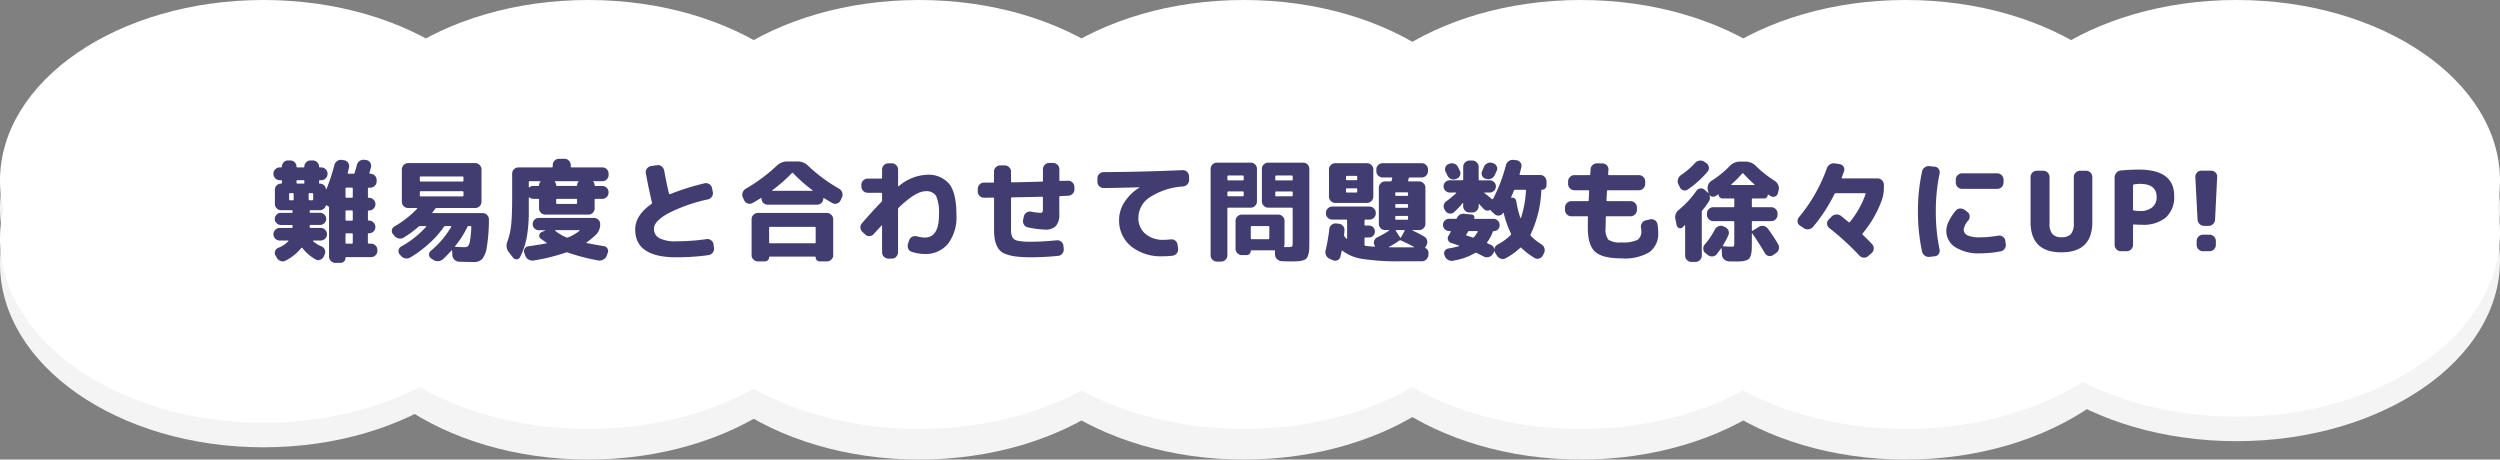
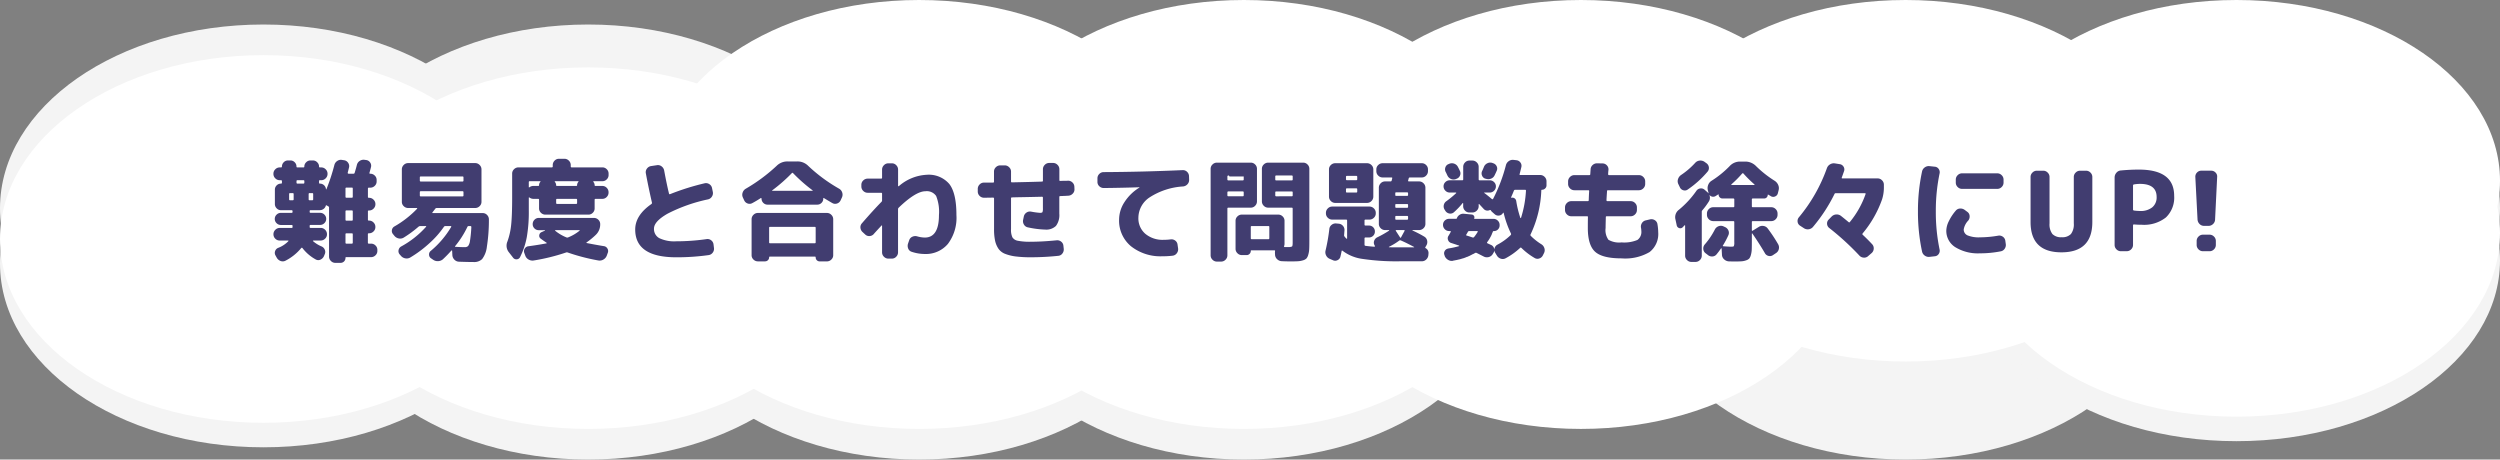
<svg xmlns="http://www.w3.org/2000/svg" width="408" height="75" viewBox="0 0 408 75">
  <rect x="0" y="0" width="408" height="75" fill="#808080" stroke="none" />
  <g id="グループ_1630" data-name="グループ 1630" transform="translate(-263 -3013)">
    <g id="グループ_951" data-name="グループ 951" transform="translate(6.5 91)">
      <g id="グループ_626" data-name="グループ 626" transform="translate(256 2926.186)">
        <ellipse id="楕円形_17" data-name="楕円形 17" cx="43" cy="30" rx="43" ry="30" transform="translate(0.5 -0.186)" fill="#f4f4f4" />
        <ellipse id="楕円形_24" data-name="楕円形 24" cx="43" cy="30" rx="43" ry="30" transform="translate(0.5 8.814)" fill="#f4f4f4" />
        <ellipse id="楕円形_20" data-name="楕円形 20" cx="43" cy="30" rx="43" ry="30" transform="translate(107.5 -0.186)" fill="#f4f4f4" />
        <ellipse id="楕円形_26" data-name="楕円形 26" cx="43" cy="30" rx="43" ry="30" transform="translate(107.5 10.814)" fill="#f4f4f4" />
        <ellipse id="楕円形_22" data-name="楕円形 22" cx="43" cy="30" rx="43" ry="30" transform="translate(268.5 -0.186)" fill="#f4f4f4" />
        <ellipse id="楕円形_29" data-name="楕円形 29" cx="43" cy="30" rx="43" ry="30" transform="translate(268.5 10.814)" fill="#f4f4f4" />
        <ellipse id="楕円形_18" data-name="楕円形 18" cx="43" cy="30" rx="43" ry="30" transform="translate(53.5 -0.186)" fill="#f4f4f4" />
        <ellipse id="楕円形_25" data-name="楕円形 25" cx="43" cy="30" rx="43" ry="30" transform="translate(53.5 10.814)" fill="#f4f4f4" />
        <ellipse id="楕円形_21" data-name="楕円形 21" cx="43" cy="30" rx="43" ry="30" transform="translate(215.5 -0.186)" fill="#f4f4f4" />
-         <ellipse id="楕円形_28" data-name="楕円形 28" cx="43" cy="30" rx="43" ry="30" transform="translate(215.5 10.814)" fill="#f4f4f4" />
        <ellipse id="楕円形_19" data-name="楕円形 19" cx="43" cy="30" rx="43" ry="30" transform="translate(160.5 -0.186)" fill="#f4f4f4" />
        <ellipse id="楕円形_27" data-name="楕円形 27" cx="43" cy="30" rx="43" ry="30" transform="translate(160.5 10.814)" fill="#f4f4f4" />
        <ellipse id="楕円形_23" data-name="楕円形 23" cx="43" cy="30" rx="43" ry="30" transform="translate(322.5 -0.186)" fill="#f4f4f4" />
        <ellipse id="楕円形_30" data-name="楕円形 30" cx="43" cy="29.5" rx="43" ry="29.5" transform="translate(322.5 8.814)" fill="#f4f4f4" />
      </g>
      <g id="グループ_627" data-name="グループ 627" transform="translate(256 2922)">
-         <ellipse id="楕円形_17-2" data-name="楕円形 17" cx="43" cy="29.5" rx="43" ry="29.5" transform="translate(0.5)" fill="#fff" />
        <ellipse id="楕円形_24-2" data-name="楕円形 24" cx="43" cy="30" rx="43" ry="30" transform="translate(0.5 9)" fill="#fff" />
        <ellipse id="楕円形_20-2" data-name="楕円形 20" cx="43" cy="29.5" rx="43" ry="29.5" transform="translate(107.5)" fill="#fff" />
        <ellipse id="楕円形_26-2" data-name="楕円形 26" cx="43" cy="29.5" rx="43" ry="29.5" transform="translate(107.5 11)" fill="#fff" />
        <ellipse id="楕円形_22-2" data-name="楕円形 22" cx="43" cy="29.5" rx="43" ry="29.5" transform="translate(268.5)" fill="#fff" />
-         <ellipse id="楕円形_29-2" data-name="楕円形 29" cx="43" cy="29.5" rx="43" ry="29.5" transform="translate(268.5 11)" fill="#fff" />
-         <ellipse id="楕円形_18-2" data-name="楕円形 18" cx="43" cy="29.5" rx="43" ry="29.5" transform="translate(53.5)" fill="#fff" />
        <ellipse id="楕円形_25-2" data-name="楕円形 25" cx="43" cy="29.5" rx="43" ry="29.5" transform="translate(53.5 11)" fill="#fff" />
        <ellipse id="楕円形_21-2" data-name="楕円形 21" cx="43" cy="29.5" rx="43" ry="29.5" transform="translate(215.5)" fill="#fff" />
        <ellipse id="楕円形_28-2" data-name="楕円形 28" cx="43" cy="29.5" rx="43" ry="29.5" transform="translate(215.5 11)" fill="#fff" />
        <ellipse id="楕円形_19-2" data-name="楕円形 19" cx="43" cy="29.5" rx="43" ry="29.5" transform="translate(160.5)" fill="#fff" />
        <ellipse id="楕円形_27-2" data-name="楕円形 27" cx="43" cy="29.5" rx="43" ry="29.5" transform="translate(160.5 11)" fill="#fff" />
        <ellipse id="楕円形_23-2" data-name="楕円形 23" cx="43" cy="29.5" rx="43" ry="29.5" transform="translate(322.5)" fill="#fff" />
        <ellipse id="楕円形_30-2" data-name="楕円形 30" cx="43" cy="30" rx="43" ry="30" transform="translate(322.5 8)" fill="#fff" />
      </g>
    </g>
-     <path id="パス_2007" data-name="パス 2007" d="M3.6-3.8a.127.127,0,0,0,.144-.144v-.2A.127.127,0,0,0,3.6-4.284H1.836a.964.964,0,0,1-.693-.288.941.941,0,0,1-.3-.7.941.941,0,0,1,.3-.7.964.964,0,0,1,.693-.288H3.6q.144,0,.144-.162v-.108q0-.162-.144-.162H1.872a.97.97,0,0,1-.711-.3.97.97,0,0,1-.3-.711v-2.34a.955.955,0,0,1,.288-.7.955.955,0,0,1,.7-.288.143.143,0,0,0,.162-.162v-.252q0-.144-.162-.144h-.2a.985.985,0,0,1-.72-.306.985.985,0,0,1-.306-.72v-.036a.985.985,0,0,1,.306-.72.985.985,0,0,1,.72-.306h.2q.162,0,.162-.144a.964.964,0,0,1,.288-.693.941.941,0,0,1,.7-.3h.4a.941.941,0,0,1,.7.3.964.964,0,0,1,.288.693.127.127,0,0,0,.144.144h.99a.127.127,0,0,0,.144-.144.95.95,0,0,1,.3-.693.95.95,0,0,1,.693-.3h.4a.97.97,0,0,1,.711.3.95.95,0,0,1,.3.693.127.127,0,0,0,.144.144h.216a.985.985,0,0,1,.72.306.985.985,0,0,1,.306.72v.036a.985.985,0,0,1-.306.72.985.985,0,0,1-.72.306H8.208a.127.127,0,0,0-.144.144v.252q0,.162.144.162a.952.952,0,0,1,.675.261.975.975,0,0,1,.315.639q0,.036.027.036a.061.061,0,0,0,.045-.018,31.658,31.658,0,0,0,1.3-3.96,1.107,1.107,0,0,1,.468-.657,1.024,1.024,0,0,1,.774-.171l.36.054a.943.943,0,0,1,.648.423.927.927,0,0,1,.144.747l-.216.864a.109.109,0,0,0,.027.108.129.129,0,0,0,.1.054h.81a.185.185,0,0,0,.2-.162q.252-.828.36-1.278a1.081,1.081,0,0,1,.459-.648,1.117,1.117,0,0,1,.783-.18l.27.036a.892.892,0,0,1,.648.4.9.9,0,0,1,.144.738q-.072.324-.252.936-.036.162.108.162h.036a1,1,0,0,1,.72.3.956.956,0,0,1,.306.711v.252a.956.956,0,0,1-.306.711,1,1,0,0,1-.72.3h-.252q-.144,0-.144.162v1.332q0,.162.144.162h.054a.985.985,0,0,1,.72.306.985.985,0,0,1,.306.72v.018a.985.985,0,0,1-.306.72.985.985,0,0,1-.72.306h-.054a.127.127,0,0,0-.144.144v1.368A.127.127,0,0,0,16.182-5h.054a.985.985,0,0,1,.72.306.985.985,0,0,1,.306.72v.036a.956.956,0,0,1-.306.711,1,1,0,0,1-.72.3h-.054q-.144,0-.144.162V-1.4q0,.162.144.162h.378a1,1,0,0,1,.72.3.956.956,0,0,1,.306.711v.18a.956.956,0,0,1-.306.711,1,1,0,0,1-.72.3H12.492q-.108,0-.108.126a.8.8,0,0,1-.81.81h-.846a.985.985,0,0,1-.72-.306A.985.985,0,0,1,9.7.864V-7.11a.211.211,0,0,0-.126-.216L9.324-7.47Q9.2-7.56,9.162-7.4a.943.943,0,0,1-.36.5,1.009,1.009,0,0,1-.612.2H6.7a.143.143,0,0,0-.162.162v.108a.143.143,0,0,0,.162.162H8.244a.964.964,0,0,1,.693.288.941.941,0,0,1,.3.7.941.941,0,0,1-.3.7.964.964,0,0,1-.693.288H6.7q-.162,0-.162.144v.2q0,.144.162.144H8.334a.976.976,0,0,1,.729.306,1.021,1.021,0,0,1,.3.738.956.956,0,0,1-.306.711,1,1,0,0,1-.72.3H7.146a.076.076,0,0,0-.063.045q-.027.045.009.063A5.018,5.018,0,0,0,8.46-.792,1,1,0,0,1,9-.261.9.9,0,0,1,9,.486L8.874.792a1.13,1.13,0,0,1-.567.576.822.822,0,0,1-.765-.018,6.944,6.944,0,0,1-2.2-1.89.122.122,0,0,0-.18.018,8.138,8.138,0,0,1-2.574,2.07.98.98,0,0,1-.819.036,1.2,1.2,0,0,1-.621-.558l-.2-.36a.843.843,0,0,1-.036-.72.87.87,0,0,1,.5-.5A4.575,4.575,0,0,0,3.042-1.62q.09-.126-.054-.126H1.656a.991.991,0,0,1-.729-.3.991.991,0,0,1-.3-.729.985.985,0,0,1,.306-.72.985.985,0,0,1,.72-.306Zm8.784-6.426v1.332q0,.162.144.162h.9q.144,0,.144-.162v-1.332q0-.162-.144-.162h-.9Q12.384-10.386,12.384-10.224Zm0,3.726v1.35q0,.162.144.162h.9q.144,0,.144-.162V-6.5q0-.162-.144-.162h-.9Q12.384-6.66,12.384-6.5Zm0,3.726V-1.4q0,.162.144.162h.9q.144,0,.144-.162V-2.772a.127.127,0,0,0-.144-.144h-.9A.127.127,0,0,0,12.384-2.772ZM6.372-9.324v.846a.143.143,0,0,0,.162.162h.414a.143.143,0,0,0,.162-.162v-.846a.143.143,0,0,0-.162-.162H6.534A.143.143,0,0,0,6.372-9.324Zm-1.98-2.124v.252a.143.143,0,0,0,.162.162h.954A.143.143,0,0,0,5.67-11.2v-.252q0-.144-.162-.144H4.554Q4.392-11.592,4.392-11.448ZM3.33-8.316h.432a.143.143,0,0,0,.162-.162v-.846a.143.143,0,0,0-.162-.162H3.33q-.144,0-.144.162v.846Q3.186-8.316,3.33-8.316ZM20.376-2.5l-.234-.288a.8.8,0,0,1-.18-.684.816.816,0,0,1,.414-.576,16.242,16.242,0,0,0,3.69-2.88q.036-.018.018-.072t-.054-.054H22.608a1,1,0,0,1-.72-.3.956.956,0,0,1-.306-.711v-5.292a.985.985,0,0,1,.306-.72.985.985,0,0,1,.72-.306H33.552a.985.985,0,0,1,.72.306.985.985,0,0,1,.306.72v5.292a.956.956,0,0,1-.306.711,1,1,0,0,1-.72.3h-6.3a.3.3,0,0,0-.234.144q-.072.09-.216.279t-.216.279q-.09.126.054.126h8.136a.956.956,0,0,1,.711.306,1,1,0,0,1,.3.72A27.8,27.8,0,0,1,35.46-.747a4.08,4.08,0,0,1-.774,2.025,1.825,1.825,0,0,1-1.35.486q-.918,0-2.43-.054a1.073,1.073,0,0,1-.738-.324,1.148,1.148,0,0,1-.342-.738l-.036-.72q0-.036-.045-.054t-.063,0q-.72.81-1.4,1.44a1.276,1.276,0,0,1-.792.306,1.285,1.285,0,0,1-.81-.234l-.342-.234a.71.71,0,0,1-.315-.594A.727.727,0,0,1,26.3-.054a15.06,15.06,0,0,0,3.33-3.906.071.071,0,0,0,.009-.09.086.086,0,0,0-.081-.054h-.882a.276.276,0,0,0-.234.126A15.115,15.115,0,0,1,26.073-1.3,18.952,18.952,0,0,1,22.95,1.026a1.155,1.155,0,0,1-.81.135,1.207,1.207,0,0,1-.72-.423L21.2.486A.8.8,0,0,1,21.051-.2a.845.845,0,0,1,.423-.576,15.23,15.23,0,0,0,4.05-3.2q.09-.126-.036-.126h-.936A.444.444,0,0,0,24.3-4a18.376,18.376,0,0,1-2.394,1.764,1.1,1.1,0,0,1-.81.153A1.207,1.207,0,0,1,20.376-2.5Zm9.9,1.674q-.072.108.072.108.9.054,1.476.054A.765.765,0,0,0,32.4-.855a1.887,1.887,0,0,0,.306-.864,19.978,19.978,0,0,0,.216-2.223q0-.162-.144-.162H32.49a.21.21,0,0,0-.216.144A15.325,15.325,0,0,1,30.276-.828ZM24.516-12.06v.522a.143.143,0,0,0,.162.162h6.8a.143.143,0,0,0,.162-.162v-.522q0-.144-.162-.144h-6.8Q24.516-12.2,24.516-12.06Zm0,2.43v.54q0,.144.162.144h6.8q.162,0,.162-.144v-.54a.143.143,0,0,0-.162-.162h-6.8A.143.143,0,0,0,24.516-9.63ZM45.162-1.278q.126-.036.036-.108-.414-.27-.954-.666a.567.567,0,0,1-.234-.576.616.616,0,0,1,.4-.5l.522-.234a.061.061,0,0,0,.018-.045q0-.027-.036-.027h-.99a.955.955,0,0,1-.7-.288.955.955,0,0,1-.288-.7.985.985,0,0,1,.288-.711.941.941,0,0,1,.7-.3h9.018a.97.97,0,0,1,.711.3.97.97,0,0,1,.3.711A2.342,2.342,0,0,1,53.262-2.7a12.036,12.036,0,0,1-1.53,1.26q-.09.072.036.108,1.656.324,2.772.5a.773.773,0,0,1,.594.4.767.767,0,0,1,.054.7l-.162.45a1.244,1.244,0,0,1-.549.639,1.194,1.194,0,0,1-.819.153,32.825,32.825,0,0,1-5-1.3.4.4,0,0,0-.288,0,32.341,32.341,0,0,1-5.256,1.3,1.262,1.262,0,0,1-.846-.153,1.152,1.152,0,0,1-.54-.639L41.562.27a.787.787,0,0,1,.072-.693.778.778,0,0,1,.594-.387Q43.722-1.008,45.162-1.278Zm1.476-2.16q-.036,0-.045.045a.052.052,0,0,0,.027.063,7.129,7.129,0,0,0,1.836,1.08.351.351,0,0,0,.288-.018,6.983,6.983,0,0,0,1.836-1.08q.09-.09-.054-.09Zm-6.894,4.5-.7-.9a1.71,1.71,0,0,1-.234-1.746,11.443,11.443,0,0,0,.612-2.727q.162-1.5.162-4.473v-3.888a.956.956,0,0,1,.306-.711,1,1,0,0,1,.72-.3h5.436a.143.143,0,0,0,.162-.162v-.216a1,1,0,0,1,.3-.72.956.956,0,0,1,.711-.306h.9a.985.985,0,0,1,.72.306.985.985,0,0,1,.306.72v.216q0,.162.144.162h5.022a.97.97,0,0,1,.711.3.97.97,0,0,1,.3.711v.234a.97.97,0,0,1-.3.711.97.97,0,0,1-.711.3H52.884q-.036,0-.054.045t0,.063a.816.816,0,0,1,.216.54.111.111,0,0,0,.126.126h1.134a.956.956,0,0,1,.711.306,1,1,0,0,1,.3.72v.054a1,1,0,0,1-.3.72.956.956,0,0,1-.711.306h-1.1a.143.143,0,0,0-.162.162v1.4a.97.97,0,0,1-.3.711.97.97,0,0,1-.711.3H45a1,1,0,0,1-.72-.3.956.956,0,0,1-.306-.711v-1.4q0-.162-.144-.162h-.792a1.08,1.08,0,0,1-.63-.216q-.108-.072-.108.054v2.106a23.966,23.966,0,0,1-.324,4.284,12.112,12.112,0,0,1-1.1,3.276.625.625,0,0,1-.531.36A.652.652,0,0,1,39.744,1.062Zm10.44-8.946v-.5q0-.162-.144-.162H46.926a.143.143,0,0,0-.162.162v.5a.143.143,0,0,0,.162.162H50.04Q50.184-7.722,50.184-7.884Zm.18-3.546H46.6a.076.076,0,0,0-.063.045q-.027.045.009.063a.816.816,0,0,1,.216.54.111.111,0,0,0,.126.126h3.168a.111.111,0,0,0,.126-.126.816.816,0,0,1,.216-.54q.036-.018.018-.063T50.364-11.43Zm-7.92,0q-.144,0-.144.162v.774q0,.126.108.054a1.08,1.08,0,0,1,.63-.216h.81a.111.111,0,0,0,.126-.126.816.816,0,0,1,.216-.54q.036-.018.018-.063t-.054-.045ZM66.366.99q-6.7,0-6.7-4.536,0-2.322,2.646-4.158a.226.226,0,0,0,.09-.216Q61.83-10.4,61.4-12.726a.951.951,0,0,1,.18-.756,1.016,1.016,0,0,1,.666-.414l.954-.144a.951.951,0,0,1,.756.18,1.089,1.089,0,0,1,.432.666q.432,2.322.792,3.78.036.162.2.09a39.978,39.978,0,0,1,5.616-1.764.971.971,0,0,1,.756.135.968.968,0,0,1,.45.639l.126.612a1.011,1.011,0,0,1-.144.783.992.992,0,0,1-.648.459,26.258,26.258,0,0,0-6.588,2.331Q62.73-4.86,62.73-3.69A1.688,1.688,0,0,0,63.6-2.133a5.664,5.664,0,0,0,2.763.513,34.845,34.845,0,0,0,4.968-.36.955.955,0,0,1,.738.2.971.971,0,0,1,.378.666l.072.576a1.021,1.021,0,0,1-.207.774.993.993,0,0,1-.693.4A37.4,37.4,0,0,1,66.366.99ZM90.954-6.246a.985.985,0,0,1,.72.306.985.985,0,0,1,.306.72V.648a.956.956,0,0,1-.306.711,1,1,0,0,1-.72.3h-1.17A.646.646,0,0,1,89.118.99.1.1,0,0,0,89.01.882H81.63a.1.1,0,0,0-.108.108.631.631,0,0,1-.2.477.677.677,0,0,1-.486.189H79.686a1,1,0,0,1-.72-.3A.956.956,0,0,1,78.66.648V-5.22a.985.985,0,0,1,.306-.72.985.985,0,0,1,.72-.306ZM89.118-1.458V-3.816a.143.143,0,0,0-.162-.162H81.684a.143.143,0,0,0-.162.162v2.358a.143.143,0,0,0,.162.162h7.272A.143.143,0,0,0,89.118-1.458ZM77.454-8.3l-.216-.468a1.054,1.054,0,0,1-.036-.81,1.13,1.13,0,0,1,.522-.63,27.672,27.672,0,0,0,5.022-3.726,2.477,2.477,0,0,1,1.764-.72h1.62a2.448,2.448,0,0,1,1.746.7,25.967,25.967,0,0,0,5.058,3.744,1.092,1.092,0,0,1,.513.63,1.082,1.082,0,0,1-.045.81l-.216.468a.956.956,0,0,1-.576.513.9.9,0,0,1-.756-.063q-.18-.09-1.368-.81-.126-.09-.126.072a.955.955,0,0,1-.288.7.955.955,0,0,1-.7.288h-8.1a.955.955,0,0,1-.7-.288.955.955,0,0,1-.288-.7.086.086,0,0,0-.054-.081.071.071,0,0,0-.09.009q-.72.468-1.368.81a.883.883,0,0,1-.747.063A.956.956,0,0,1,77.454-8.3Zm4.572-1.638q-.072.072.036.072h6.516q.108,0,.036-.072a26.032,26.032,0,0,1-3.186-2.808q-.108-.108-.2,0A26.047,26.047,0,0,1,82.026-9.936ZM96.678-4.572q1.854-2.142,3.168-3.474a.345.345,0,0,0,.108-.252v-1.08q0-.162-.144-.162H97.6a.985.985,0,0,1-.72-.306.985.985,0,0,1-.306-.72v-.27a.956.956,0,0,1,.306-.711,1,1,0,0,1,.72-.3H99.81q.144,0,.144-.162V-13.32a.985.985,0,0,1,.306-.72.985.985,0,0,1,.72-.306h.576a.956.956,0,0,1,.711.306,1,1,0,0,1,.3.72v2.628q0,.144.144.054a7.48,7.48,0,0,1,4.482-1.836,4.425,4.425,0,0,1,3.735,1.5q1.161,1.5,1.161,5.067a7.079,7.079,0,0,1-1.395,4.716A4.7,4.7,0,0,1,106.92.45a6.743,6.743,0,0,1-2.142-.36.891.891,0,0,1-.567-.54,1.19,1.19,0,0,1-.009-.828l.18-.522a.924.924,0,0,1,.5-.558,1.126,1.126,0,0,1,.792-.072,4.95,4.95,0,0,0,1.242.2q2.322,0,2.322-3.672a6.952,6.952,0,0,0-.459-3.114,1.849,1.849,0,0,0-1.737-.774q-1.584,0-4.374,2.682a.345.345,0,0,0-.108.252V.18a1,1,0,0,1-.3.72.956.956,0,0,1-.711.306h-.576A.985.985,0,0,1,100.26.9a.985.985,0,0,1-.306-.72V-4.158a.061.061,0,0,0-.027-.054q-.027-.018-.063.018Q98.748-2.988,98.6-2.808a.961.961,0,0,1-.684.333.922.922,0,0,1-.72-.261l-.432-.4a1.061,1.061,0,0,1-.342-.7A.948.948,0,0,1,96.678-4.572ZM116.6-8.73a.991.991,0,0,1-.729-.3.991.991,0,0,1-.3-.729v-.414a1,1,0,0,1,.3-.72.956.956,0,0,1,.711-.306h1.494q.144,0,.144-.162V-13a.956.956,0,0,1,.306-.711,1,1,0,0,1,.72-.3h.72a1,1,0,0,1,.72.3A.956.956,0,0,1,121-13v1.6q0,.162.144.162,3.348-.072,4.9-.126a.143.143,0,0,0,.162-.162v-1.854a.985.985,0,0,1,.306-.72.985.985,0,0,1,.72-.306h.63a.985.985,0,0,1,.72.306.985.985,0,0,1,.306.72v1.764a.127.127,0,0,0,.144.144q.216-.018.63-.018t.612-.018a.98.98,0,0,1,.729.27.977.977,0,0,1,.333.7l.018.414a.952.952,0,0,1-.288.729,1.038,1.038,0,0,1-.72.333q-.234.018-.666.036T129.024-9q-.144,0-.144.162v2.7a2.952,2.952,0,0,1-.549,2.007,2.268,2.268,0,0,1-1.755.6,15.327,15.327,0,0,1-2.808-.36.929.929,0,0,1-.648-.441,1.045,1.045,0,0,1-.144-.8l.108-.522a1.018,1.018,0,0,1,.432-.648.99.99,0,0,1,.756-.162,12.021,12.021,0,0,0,1.458.2q.324,0,.4-.117a1.693,1.693,0,0,0,.072-.657v-1.71q0-.144-.162-.144l-1.539.036q-.819.018-1.809.036t-1.53.036a.143.143,0,0,0-.162.162V-3.6a2.87,2.87,0,0,0,.225,1.332,1.3,1.3,0,0,0,.873.558,9.886,9.886,0,0,0,2.142.162q1.836,0,4.212-.234a1,1,0,0,1,.738.225.938.938,0,0,1,.36.675l.054.5a1.057,1.057,0,0,1-.225.756.918.918,0,0,1-.675.378,43.13,43.13,0,0,1-4.464.234,19.127,19.127,0,0,1-2.493-.135,7.121,7.121,0,0,1-1.71-.423,2.349,2.349,0,0,1-1.089-.837A3.726,3.726,0,0,1,118.4-1.71a8.757,8.757,0,0,1-.171-1.89V-8.586q0-.162-.144-.162-.252,0-.738.009T116.6-8.73Zm19.548-1.584a1.038,1.038,0,0,1-.738-.288.948.948,0,0,1-.306-.72V-11.9a.97.97,0,0,1,.3-.711.97.97,0,0,1,.711-.3q6.48-.036,12.888-.324a.952.952,0,0,1,.72.27.99.99,0,0,1,.324.7l.018.576a1.021,1.021,0,0,1-.261.747,1.1,1.1,0,0,1-.711.369,11.325,11.325,0,0,0-5.472,1.782,4.031,4.031,0,0,0-1.836,3.312,3.31,3.31,0,0,0,1.134,2.637,4.378,4.378,0,0,0,2.97.981,9,9,0,0,0,1.152-.072,1,1,0,0,1,.747.189.929.929,0,0,1,.387.657l.09.63a1.049,1.049,0,0,1-.207.783.983.983,0,0,1-.693.405,12.1,12.1,0,0,1-1.62.09A7.752,7.752,0,0,1,140.58-.81a5.43,5.43,0,0,1-1.944-4.374,5.252,5.252,0,0,1,.882-2.835,7.585,7.585,0,0,1,2.43-2.367q.018,0,.018-.036a.016.016,0,0,0-.018-.018Q139.32-10.35,136.152-10.314ZM154.6,1.692a.985.985,0,0,1-.72-.306.985.985,0,0,1-.306-.72V-13.446a.956.956,0,0,1,.306-.711,1,1,0,0,1,.72-.3h5.526a.97.97,0,0,1,.711.3.97.97,0,0,1,.3.711v5.31a1,1,0,0,1-.3.72.956.956,0,0,1-.711.306h-3.654a.143.143,0,0,0-.162.162V.666a.985.985,0,0,1-.306.72.985.985,0,0,1-.72.306Zm1.71-13.9v.486a.143.143,0,0,0,.162.162h2.34a.143.143,0,0,0,.162-.162V-12.2a.143.143,0,0,0-.162-.162h-2.34A.143.143,0,0,0,156.312-12.2Zm0,2.592v.486a.143.143,0,0,0,.162.162h2.34a.143.143,0,0,0,.162-.162v-.486q0-.144-.162-.144h-2.34Q156.312-9.756,156.312-9.612ZM164.07.252A1.359,1.359,0,0,1,164.088,0q.036-.144-.108-.144h-3.762a.08.08,0,0,0-.09.09.661.661,0,0,1-.2.486.661.661,0,0,1-.486.2h-.774a.985.985,0,0,1-.72-.306.985.985,0,0,1-.306-.72V-4.968a.956.956,0,0,1,.306-.711,1,1,0,0,1,.72-.3h5.94a1,1,0,0,1,.72.3.956.956,0,0,1,.306.711v3.8a1.158,1.158,0,0,1-.072.342q-.036.144.108.144h.486a1.5,1.5,0,0,0,.7-.09q.108-.09.108-.63V-6.948a.143.143,0,0,0-.162-.162h-3.834a.985.985,0,0,1-.72-.306.985.985,0,0,1-.306-.72v-5.31a.956.956,0,0,1,.306-.711,1,1,0,0,1,.72-.3h5.706a.97.97,0,0,1,.711.3.97.97,0,0,1,.3.711V-1.6q0,.828-.027,1.3a3.764,3.764,0,0,1-.153.882,1.6,1.6,0,0,1-.288.594,1.262,1.262,0,0,1-.558.306,3.425,3.425,0,0,1-.828.153q-.432.027-1.206.027t-1.44-.036a1.139,1.139,0,0,1-.756-.324,1.042,1.042,0,0,1-.342-.738Zm.054-12.456v.486a.143.143,0,0,0,.162.162h2.52a.143.143,0,0,0,.162-.162V-12.2a.143.143,0,0,0-.162-.162h-2.52A.143.143,0,0,0,164.124-12.2Zm2.682,3.24a.143.143,0,0,0,.162-.162v-.486q0-.144-.162-.144h-2.52q-.162,0-.162.144v.486a.143.143,0,0,0,.162.162Zm-3.654,6.84V-3.96a.127.127,0,0,0-.144-.144h-2.736a.127.127,0,0,0-.144.144v1.836q0,.162.144.162h2.736Q163.152-1.962,163.152-2.124Zm10.764-12.24H179.1a1,1,0,0,1,.72.3.956.956,0,0,1,.306.711V-8.91a.985.985,0,0,1-.306.72.985.985,0,0,1-.72.306h-5.184a.985.985,0,0,1-.72-.306.985.985,0,0,1-.306-.72v-4.446a.956.956,0,0,1,.306-.711A1,1,0,0,1,173.916-14.364ZM177.5-9.72v-.4q0-.144-.162-.144h-1.512q-.162,0-.162.144v.4q0,.144.162.144h1.512Q177.5-9.576,177.5-9.72Zm0-2.034v-.378a.143.143,0,0,0-.162-.162h-1.512a.143.143,0,0,0-.162.162v.378a.143.143,0,0,0,.162.162h1.512A.143.143,0,0,0,177.5-11.754Zm-4.482,13a1.123,1.123,0,0,1-.594-.558,1.123,1.123,0,0,1-.09-.81,29.842,29.842,0,0,0,.612-3.492.957.957,0,0,1,.369-.684,1.008,1.008,0,0,1,.747-.234l.4.036a1.015,1.015,0,0,1,.711.36.989.989,0,0,1,.243.756l-.054.7a.332.332,0,0,0,.072.288,3.03,3.03,0,0,0,.306.342q.018.036.063.009a.076.076,0,0,0,.045-.063V-5q0-.162-.144-.162h-2.286a1,1,0,0,1-.72-.3.956.956,0,0,1-.306-.711v-.09a.985.985,0,0,1,.306-.72.985.985,0,0,1,.72-.306H179.5a.985.985,0,0,1,.72.306.985.985,0,0,1,.306.72v.09a.956.956,0,0,1-.306.711,1,1,0,0,1-.72.3h-.648a.143.143,0,0,0-.162.162v.666q0,.144.162.144h.558a.941.941,0,0,1,.693.279.941.941,0,0,1,.279.693.941.941,0,0,1-.279.693.941.941,0,0,1-.693.279h-.558a.143.143,0,0,0-.162.162v1.026a.176.176,0,0,0,.162.18q.828.108,1.44.144a.088.088,0,0,0,.081-.045.081.081,0,0,0,.009-.081l-.054-.108a.865.865,0,0,1-.063-.738.966.966,0,0,1,.495-.558,16.262,16.262,0,0,0,1.944-1.1.054.054,0,0,0,.009-.054.043.043,0,0,0-.045-.036h-.63a.97.97,0,0,1-.711-.3.97.97,0,0,1-.3-.711v-5.9a1,1,0,0,1,.3-.72.956.956,0,0,1,.711-.306h.882a.181.181,0,0,0,.2-.144q.018-.054.045-.18t.045-.18q.036-.144-.108-.144h-1.458a.985.985,0,0,1-.72-.306.985.985,0,0,1-.306-.72v-.288a.956.956,0,0,1,.306-.711,1,1,0,0,1,.72-.3h6.39a.97.97,0,0,1,.711.3.97.97,0,0,1,.3.711v.288a1,1,0,0,1-.3.72.956.956,0,0,1-.711.306H186.1a.185.185,0,0,0-.2.162q-.018.054-.045.162t-.045.162q-.036.162.126.162H187.6a.985.985,0,0,1,.72.306.985.985,0,0,1,.306.72v5.9a.956.956,0,0,1-.306.711,1,1,0,0,1-.72.3h-1.062q-.036,0-.036.027a.061.061,0,0,0,.018.045,18,18,0,0,1,1.908.99.959.959,0,0,1,.477.639,1.07,1.07,0,0,1-.117.8l-.108.18a.088.088,0,0,1-.018.045.3.3,0,0,1-.036.045q-.072.126.036.18a.9.9,0,0,1,.468.9l-.018.216a1.112,1.112,0,0,1-.342.729,1.021,1.021,0,0,1-.738.3h-3.492a37.334,37.334,0,0,1-6.174-.387A6.849,6.849,0,0,1,175.086-.09q-.09-.054-.126.036-.054.306-.2.918a.839.839,0,0,1-.459.585.84.84,0,0,1-.747.027Zm10.692-10.71v.288a.127.127,0,0,0,.144.144h1.782q.162,0,.162-.144v-.288q0-.144-.162-.144h-1.782A.127.127,0,0,0,183.708-9.468Zm0,1.926v.288q0,.162.144.162h1.782a.143.143,0,0,0,.162-.162v-.288a.143.143,0,0,0-.162-.162h-1.782Q183.708-7.7,183.708-7.542Zm0,1.944v.306a.127.127,0,0,0,.144.144h1.782q.162,0,.162-.144V-5.6a.143.143,0,0,0-.162-.162h-1.782Q183.708-5.76,183.708-5.6Zm1.512,2.286a.071.071,0,0,0,.009-.09.087.087,0,0,0-.081-.054H183.87a.088.088,0,0,0-.081.045.06.06,0,0,0,.009.081l.7,1.08q.072.108.144,0Zm-.882,1.584A10.66,10.66,0,0,1,182.682-.72a.061.061,0,0,0-.018.045q0,.027.036.027.522.018,1.692.018h2.358q.036,0,.036-.027a.061.061,0,0,0-.018-.045q-1.278-.684-2.16-1.062A.274.274,0,0,0,184.338-1.728ZM207.54-9.9a18.19,18.19,0,0,1-1.746,7.146.186.186,0,0,0,.018.234,9.324,9.324,0,0,0,1.746,1.386,1.148,1.148,0,0,1,.486.639,1.041,1.041,0,0,1-.054.783l-.2.4a.987.987,0,0,1-.594.5.886.886,0,0,1-.756-.09A10.632,10.632,0,0,1,204.3-.54q-.108-.108-.2-.018a11.124,11.124,0,0,1-2.358,1.692.967.967,0,0,1-.792.09,1.128,1.128,0,0,1-.648-.5l-.288-.468a.892.892,0,0,1-.1-.747.964.964,0,0,1,.477-.585,9.278,9.278,0,0,0,2.16-1.566.229.229,0,0,0,.036-.252A16.285,16.285,0,0,1,201.4-6.246a.082.082,0,0,0-.045-.045q-.027-.009-.045.027l-.018.018-.018.018a.8.8,0,0,1-.6.4.862.862,0,0,1-.711-.189l-.432-.378a1.092,1.092,0,0,1-.216-.252A.144.144,0,0,0,199.1-6.7a.832.832,0,0,1-.99-.234l-.7-.756a.036.036,0,0,0-.054-.018.058.058,0,0,0-.036.054v.306a.985.985,0,0,1-.306.72.985.985,0,0,1-.72.306H195.8a.956.956,0,0,1-.711-.306,1,1,0,0,1-.3-.72v-.468a.058.058,0,0,0-.036-.054.036.036,0,0,0-.054.018,11.878,11.878,0,0,1-1.422,1.494.868.868,0,0,1-.72.207.972.972,0,0,1-.648-.4l-.126-.2a1.012,1.012,0,0,1-.162-.756,1.007,1.007,0,0,1,.414-.648,16.962,16.962,0,0,0,1.6-1.314.059.059,0,0,0,.018-.072.058.058,0,0,0-.054-.036H192.6a.97.97,0,0,1-.711-.3.97.97,0,0,1-.3-.711.941.941,0,0,1,.3-.7.985.985,0,0,1,.711-.288h2.034a.143.143,0,0,0,.162-.162V-13.77a1,1,0,0,1,.3-.72.956.956,0,0,1,.711-.306h.486a.985.985,0,0,1,.72.306.985.985,0,0,1,.306.72v2.034q0,.162.144.162h1.656a.985.985,0,0,1,.711.288.941.941,0,0,1,.3.7.97.97,0,0,1-.3.711.97.97,0,0,1-.711.3h-.846q-.108,0-.036.072.432.306,1.242.99a.124.124,0,0,0,.108.027.1.1,0,0,0,.09-.063,26.008,26.008,0,0,0,2.088-5.49,1.144,1.144,0,0,1,.468-.666,1.1,1.1,0,0,1,.792-.2l.468.054a.9.9,0,0,1,.648.387.878.878,0,0,1,.144.729q-.2.864-.288,1.152-.036.144.108.144h3.258a.985.985,0,0,1,.72.306.985.985,0,0,1,.306.72v.666a.691.691,0,0,1-.216.5.711.711,0,0,1-.522.216Q207.54-10.026,207.54-9.9Zm-3.312,4.464a17.8,17.8,0,0,0,.81-4.446.127.127,0,0,0-.144-.144h-1.62a.232.232,0,0,0-.216.162q-.216.558-.45,1.062-.036.072.072.072a.635.635,0,0,1,.5.1.666.666,0,0,1,.27.441,16.94,16.94,0,0,0,.666,2.736.081.081,0,0,0,.054.045A.044.044,0,0,0,204.228-5.436ZM192.492-3.294a.941.941,0,0,1-.7-.3A.985.985,0,0,1,191.5-4.3a.837.837,0,0,1,.036-.288.959.959,0,0,1,.351-.5.97.97,0,0,1,.6-.2h1.116q.144,0,.162-.108a1.085,1.085,0,0,1,.45-.549,1.047,1.047,0,0,1,.684-.171l1.3.126a.484.484,0,0,1,.351.216.438.438,0,0,1,.045.4q-.036.09.054.09h3.078a.985.985,0,0,1,.711.288.941.941,0,0,1,.3.7v.072a.9.9,0,0,1-.27.666.9.9,0,0,1-.666.27h-.018a.155.155,0,0,0-.162.126q-.018.054-.063.153t-.063.135l-.054.162a6.713,6.713,0,0,1-.738,1.242q-.072.108.054.18l.594.27a.863.863,0,0,1,.486.567.871.871,0,0,1-.108.729L199.6.486a1.07,1.07,0,0,1-.648.468,1.123,1.123,0,0,1-.81-.09q-.81-.414-1.17-.594a.281.281,0,0,0-.27.036q-.036.018-.1.054t-.1.054a.193.193,0,0,1-.063.036.206.206,0,0,1-.063.018q-.126.072-.414.216h-.018V.7l-.486.216a.088.088,0,0,1-.063.018.088.088,0,0,0-.063.018,3.39,3.39,0,0,1-.36.144.7.7,0,0,1-.09.036.3.3,0,0,1-.09.018q-.108.036-.36.108-.108.036-.18.054t-.2.045q-.126.027-.18.045a.541.541,0,0,0-.09.018.541.541,0,0,1-.09.018q-.36.072-.558.108l-.018.018a1.132,1.132,0,0,1-.8-.162,1.288,1.288,0,0,1-.549-.648V.738L191.736.63a.729.729,0,0,1,.009-.6.8.8,0,0,1,.441-.423q.108-.036.18-.054a14.462,14.462,0,0,0,1.728-.378q.072-.036.036-.09-.63-.216-1.3-.432a.755.755,0,0,1-.5-.468.728.728,0,0,1,.054-.684q.072-.108.2-.333t.18-.333a.081.081,0,0,0-.009-.081.088.088,0,0,0-.081-.045Zm4.59,0h-1.314a.257.257,0,0,0-.216.144q-.072.144-.252.432-.072.126.054.162.216.054.954.306a.221.221,0,0,0,.252-.054l.018-.018a.052.052,0,0,0,.018-.036l.09-.09a.347.347,0,0,0,.045-.063.347.347,0,0,1,.045-.063q0-.018.036-.054t.036-.054a.537.537,0,0,0,.054-.072.536.536,0,0,1,.054-.072.088.088,0,0,1,.018-.045.3.3,0,0,1,.036-.045.507.507,0,0,0,.081-.126l.063-.126a.06.06,0,0,0,.009-.081A.088.088,0,0,0,197.082-3.294Zm-4.86-9.054q-.054-.108-.144-.306a3.124,3.124,0,0,0-.144-.288.925.925,0,0,1-.045-.747.836.836,0,0,1,.513-.531l.126-.054a1.1,1.1,0,0,1,.819-.009,1.082,1.082,0,0,1,.6.549q.18.342.306.63a.879.879,0,0,1,.018.756.924.924,0,0,1-.558.522l-.126.054a1.04,1.04,0,0,1-.783-.018A1.127,1.127,0,0,1,192.222-12.348Zm6.282.522-.108-.018a.835.835,0,0,1-.531-.513.879.879,0,0,1,.027-.747q.072-.126.288-.666a1.086,1.086,0,0,1,.558-.585,1.044,1.044,0,0,1,.792-.063l.144.054a.932.932,0,0,1,.576.486.839.839,0,0,1,.018.738q-.162.378-.342.738a1.045,1.045,0,0,1-.594.558A1.159,1.159,0,0,1,198.5-11.826Zm13.932,6.12a.985.985,0,0,1-.72-.306.985.985,0,0,1-.306-.72v-.414a.985.985,0,0,1,.306-.72.985.985,0,0,1,.72-.306h2.682q.162,0,.162-.144.036-1.026.072-1.494a.127.127,0,0,0-.144-.144H212.94a.985.985,0,0,1-.72-.306.985.985,0,0,1-.306-.72v-.414a.985.985,0,0,1,.306-.72.985.985,0,0,1,.72-.306h2.43q.162,0,.162-.144.018-.252.054-.792a.982.982,0,0,1,.342-.72,1.033,1.033,0,0,1,.756-.27l.882.018a.947.947,0,0,1,.693.333.936.936,0,0,1,.243.729q-.018.126-.036.342t-.018.342q0,.162.144.162h4.878a.985.985,0,0,1,.72.306.985.985,0,0,1,.306.72v.414a.985.985,0,0,1-.306.72.985.985,0,0,1-.72.306h-5.04a.143.143,0,0,0-.162.162q-.072,1.026-.09,1.458a.143.143,0,0,0,.162.162h3.78a.985.985,0,0,1,.72.306.985.985,0,0,1,.306.72v.414a.985.985,0,0,1-.306.72.985.985,0,0,1-.72.306h-3.888q-.162,0-.162.126-.036,1.368-.036,1.8a2.694,2.694,0,0,0,.468,1.917,3.533,3.533,0,0,0,2.142.423,5.556,5.556,0,0,0,2.583-.4,1.6,1.6,0,0,0,.639-1.476,2.781,2.781,0,0,0-.054-.5,1.075,1.075,0,0,1,.153-.783.976.976,0,0,1,.639-.441l.684-.162a1.006,1.006,0,0,1,.774.135.907.907,0,0,1,.432.639A8.222,8.222,0,0,1,226.62-3.1a3.733,3.733,0,0,1-1.413,3.24,7.9,7.9,0,0,1-4.563,1.026q-3.114,0-4.311-1.071t-1.2-3.879q0-1.134.018-1.8,0-.126-.144-.126ZM234.162-14.6l.324.234a.944.944,0,0,1,.4.657.908.908,0,0,1-.216.729,16.285,16.285,0,0,1-3.24,2.916.794.794,0,0,1-.729.108.869.869,0,0,1-.549-.486l-.252-.522a1.082,1.082,0,0,1-.045-.81,1.277,1.277,0,0,1,.495-.666,12.614,12.614,0,0,0,2.322-2,1.107,1.107,0,0,1,.711-.351A1.17,1.17,0,0,1,234.162-14.6ZM229.644-4.212l-.2-.936A1.512,1.512,0,0,1,230-6.768a15.375,15.375,0,0,0,2.844-3.078.886.886,0,0,1,.639-.4.857.857,0,0,1,.711.216l.414.36a1.544,1.544,0,0,1,.2.2q.036.036.036,0l-.126-.5a1.383,1.383,0,0,1,.063-.864,1.339,1.339,0,0,1,.549-.666,15.9,15.9,0,0,0,2.934-2.376,2.283,2.283,0,0,1,1.71-.756h.882a2.447,2.447,0,0,1,1.728.738,17.839,17.839,0,0,0,3.06,2.412,1.508,1.508,0,0,1,.558.666,1.285,1.285,0,0,1,.072.846l-.126.5a.733.733,0,0,1-.45.531.748.748,0,0,1-.7-.045,1.661,1.661,0,0,0-.207-.126,1.663,1.663,0,0,1-.207-.126.059.059,0,0,0-.063,0q-.027.018-.027.036a.575.575,0,0,1-.171.423.575.575,0,0,1-.423.171h-1.836a.143.143,0,0,0-.162.162v1.1a.143.143,0,0,0,.162.162h3.006a.985.985,0,0,1,.72.306.985.985,0,0,1,.306.72v.216a.985.985,0,0,1-.306.72.985.985,0,0,1-.72.306h-3.006q-.162,0-.162.144v1.35a.088.088,0,0,0,.045.081.06.06,0,0,0,.081-.009l.99-.612a1.079,1.079,0,0,1,.792-.162,1.026,1.026,0,0,1,.684.414,24.769,24.769,0,0,1,1.692,2.556,1.07,1.07,0,0,1,.117.8,1.037,1.037,0,0,1-.459.657l-.486.324a.877.877,0,0,1-.738.135.9.9,0,0,1-.594-.459q-.882-1.512-2.034-3.186a.044.044,0,0,0-.054-.027.043.043,0,0,0-.036.045v1.278q0,.846-.018,1.305a3.738,3.738,0,0,1-.135.873,1.631,1.631,0,0,1-.261.585,1.213,1.213,0,0,1-.513.306,2.762,2.762,0,0,1-.765.162q-.4.027-1.116.027-.5,0-.972-.018a1.221,1.221,0,0,1-.756-.342,1.042,1.042,0,0,1-.342-.738L236.97-.432q0-.036-.045-.045a.052.052,0,0,0-.063.027q-.288.432-.7.936a.924.924,0,0,1-.693.369A1.048,1.048,0,0,1,234.7.594l-.4-.306a.93.93,0,0,1-.324-.684.985.985,0,0,1,.252-.72,12.074,12.074,0,0,0,1.638-2.43,1.1,1.1,0,0,1,.594-.531,1.035,1.035,0,0,1,.792.009l.27.126a1.053,1.053,0,0,1,.558.567.94.94,0,0,1-.018.783,13.752,13.752,0,0,1-.882,1.656.06.06,0,0,0-.009.081.088.088,0,0,0,.081.045q.936.072,1.242.072.4,0,.468-.09a1.532,1.532,0,0,0,.072-.648V-4.77q0-.144-.162-.144H235.6a.985.985,0,0,1-.72-.306.985.985,0,0,1-.306-.72v-.216a.985.985,0,0,1,.306-.72.985.985,0,0,1,.72-.306h3.276a.143.143,0,0,0,.162-.162v-1.1a.143.143,0,0,0-.162-.162h-1.764a.619.619,0,0,1-.441-.18.576.576,0,0,1-.189-.432q0-.09-.072-.054L235.98-9a.752.752,0,0,1-.513.1.754.754,0,0,1-.441-.243q-.036-.036-.036.018a1.136,1.136,0,0,1-.108,1.008,11.739,11.739,0,0,1-1.062,1.44.367.367,0,0,0-.09.27V.72a.985.985,0,0,1-.306.72.985.985,0,0,1-.72.306h-.666a.985.985,0,0,1-.72-.306.985.985,0,0,1-.306-.72v-4.9a.058.058,0,0,0-.036-.054q-.036-.018-.054,0-.054.054-.153.162t-.153.162a.544.544,0,0,1-.567.135A.584.584,0,0,1,229.644-4.212Zm8.91-6.7q-.036.072.054.108h3.69a.043.043,0,0,0,.045-.036.075.075,0,0,0-.027-.072,19.288,19.288,0,0,1-1.8-1.782q-.09-.09-.216.036A17.1,17.1,0,0,1,238.554-10.908Zm11.2,6.732a.857.857,0,0,1-.387-.639.916.916,0,0,1,.207-.711,26.226,26.226,0,0,0,4.572-8.01,1.169,1.169,0,0,1,.522-.639,1.163,1.163,0,0,1,.81-.153l.792.126a.853.853,0,0,1,.6.414.825.825,0,0,1,.081.72q-.252.72-.378,1.062-.036.126.09.126h5.76a.985.985,0,0,1,.72.306.985.985,0,0,1,.306.72v.36a6.382,6.382,0,0,1-.288,2.016,17.932,17.932,0,0,1-3.168,5.562q-.108.144,0,.234.81.756,1.53,1.53a.963.963,0,0,1,.27.729,1,1,0,0,1-.324.711l-.576.5a.934.934,0,0,1-.729.261,1.033,1.033,0,0,1-.711-.333,43.235,43.235,0,0,0-4.914-4.5.9.9,0,0,1-.36-.657.883.883,0,0,1,.252-.711l.486-.5a1.147,1.147,0,0,1,.738-.342,1.126,1.126,0,0,1,.792.234q.414.324,1.242,1.008.108.108.2,0a14.9,14.9,0,0,0,2.574-4.572q.036-.144-.108-.144H255.6a.21.21,0,0,0-.216.144,26.331,26.331,0,0,1-3.492,5.346,1.1,1.1,0,0,1-.729.4,1.115,1.115,0,0,1-.8-.2Zm32.2-8.532a.985.985,0,0,1,.72.306.985.985,0,0,1,.306.72v.486a.985.985,0,0,1-.306.72.985.985,0,0,1-.72.306H276.21a.985.985,0,0,1-.72-.306.985.985,0,0,1-.306-.72v-.486a.985.985,0,0,1,.306-.72.985.985,0,0,1,.72-.306ZM270.918.918a1.1,1.1,0,0,1-.792-.2,1.073,1.073,0,0,1-.45-.684,30.591,30.591,0,0,1-.666-6.516A30.591,30.591,0,0,1,269.676-13a1.073,1.073,0,0,1,.45-.684,1.1,1.1,0,0,1,.792-.2l.846.09a.83.83,0,0,1,.63.369.909.909,0,0,1,.144.747,29.768,29.768,0,0,0-.612,6.192,29.768,29.768,0,0,0,.612,6.192.909.909,0,0,1-.144.747.83.83,0,0,1-.63.369Zm8.226-.576a7.042,7.042,0,0,1-4.05-1.008,3.144,3.144,0,0,1-1.458-2.718,3.655,3.655,0,0,1,.414-1.521,7.869,7.869,0,0,1,1.134-1.719.933.933,0,0,1,.711-.342,1.149,1.149,0,0,1,.783.252l.414.306a.88.88,0,0,1,.351.666,1.052,1.052,0,0,1-.225.738,2.77,2.77,0,0,0-.738,1.44,1.034,1.034,0,0,0,.63.981,4.837,4.837,0,0,0,2.034.315,17.633,17.633,0,0,0,2.952-.27.99.99,0,0,1,.756.162.952.952,0,0,1,.414.648l.072.522a1.056,1.056,0,0,1-.171.792.966.966,0,0,1-.657.432A17.307,17.307,0,0,1,279.144.342ZM297.468-4.77q0,4.95-5.04,4.95t-5.04-4.95v-7.344a.985.985,0,0,1,.306-.72.985.985,0,0,1,.72-.306h1.044a.985.985,0,0,1,.72.306.985.985,0,0,1,.306.72v7.56a2.6,2.6,0,0,0,.468,1.746,1.939,1.939,0,0,0,1.512.522,1.939,1.939,0,0,0,1.512-.522,2.6,2.6,0,0,0,.468-1.746v-7.56a.985.985,0,0,1,.306-.72.985.985,0,0,1,.72-.306h.972a.985.985,0,0,1,.72.306.985.985,0,0,1,.306.72Zm6.642-5.958V-6.8q0,.126.162.162a8.782,8.782,0,0,0,.972.072,3.014,3.014,0,0,0,2.007-.6,2.087,2.087,0,0,0,.711-1.683q0-2.142-2.718-2.142a6.06,6.06,0,0,0-.99.09A.17.17,0,0,0,304.11-10.728ZM302.13,0a.985.985,0,0,1-.72-.306.985.985,0,0,1-.306-.72v-11a1.169,1.169,0,0,1,.288-.774,1.021,1.021,0,0,1,.72-.378q1.53-.144,2.952-.144,5.76,0,5.76,4.284a4.472,4.472,0,0,1-1.341,3.519,5.732,5.732,0,0,1-3.933,1.2q-.684,0-1.278-.054-.162,0-.162.144v3.2a.985.985,0,0,1-.306.72.985.985,0,0,1-.72.306ZM315.7-4.14a.991.991,0,0,1-.729-.3,1.131,1.131,0,0,1-.333-.729l-.36-6.948a.952.952,0,0,1,.27-.72.928.928,0,0,1,.7-.306h1.62a.956.956,0,0,1,.711.306.882.882,0,0,1,.261.72L317.5-5.166a1.025,1.025,0,0,1-.333.729,1.052,1.052,0,0,1-.747.3Zm.9,1.44a.985.985,0,0,1,.72.306.985.985,0,0,1,.306.72v.648a.985.985,0,0,1-.306.72A.985.985,0,0,1,316.6,0h-1.08a.985.985,0,0,1-.72-.306.985.985,0,0,1-.306-.72v-.648a.985.985,0,0,1,.306-.72.985.985,0,0,1,.72-.306Z" transform="translate(307 3054)" fill="#413d70" />
+     <path id="パス_2007" data-name="パス 2007" d="M3.6-3.8a.127.127,0,0,0,.144-.144v-.2A.127.127,0,0,0,3.6-4.284H1.836a.964.964,0,0,1-.693-.288.941.941,0,0,1-.3-.7.941.941,0,0,1,.3-.7.964.964,0,0,1,.693-.288H3.6q.144,0,.144-.162v-.108q0-.162-.144-.162H1.872a.97.97,0,0,1-.711-.3.97.97,0,0,1-.3-.711v-2.34a.955.955,0,0,1,.288-.7.955.955,0,0,1,.7-.288.143.143,0,0,0,.162-.162v-.252q0-.144-.162-.144h-.2a.985.985,0,0,1-.72-.306.985.985,0,0,1-.306-.72v-.036a.985.985,0,0,1,.306-.72.985.985,0,0,1,.72-.306h.2q.162,0,.162-.144a.964.964,0,0,1,.288-.693.941.941,0,0,1,.7-.3h.4a.941.941,0,0,1,.7.3.964.964,0,0,1,.288.693.127.127,0,0,0,.144.144h.99a.127.127,0,0,0,.144-.144.95.95,0,0,1,.3-.693.95.95,0,0,1,.693-.3h.4a.97.97,0,0,1,.711.3.95.95,0,0,1,.3.693.127.127,0,0,0,.144.144h.216a.985.985,0,0,1,.72.306.985.985,0,0,1,.306.72v.036a.985.985,0,0,1-.306.72.985.985,0,0,1-.72.306H8.208a.127.127,0,0,0-.144.144v.252q0,.162.144.162a.952.952,0,0,1,.675.261.975.975,0,0,1,.315.639q0,.036.027.036a.061.061,0,0,0,.045-.018,31.658,31.658,0,0,0,1.3-3.96,1.107,1.107,0,0,1,.468-.657,1.024,1.024,0,0,1,.774-.171l.36.054a.943.943,0,0,1,.648.423.927.927,0,0,1,.144.747l-.216.864a.109.109,0,0,0,.027.108.129.129,0,0,0,.1.054h.81a.185.185,0,0,0,.2-.162q.252-.828.36-1.278a1.081,1.081,0,0,1,.459-.648,1.117,1.117,0,0,1,.783-.18l.27.036a.892.892,0,0,1,.648.4.9.9,0,0,1,.144.738q-.072.324-.252.936-.036.162.108.162h.036a1,1,0,0,1,.72.3.956.956,0,0,1,.306.711v.252a.956.956,0,0,1-.306.711,1,1,0,0,1-.72.3h-.252q-.144,0-.144.162v1.332q0,.162.144.162h.054a.985.985,0,0,1,.72.306.985.985,0,0,1,.306.72v.018a.985.985,0,0,1-.306.72.985.985,0,0,1-.72.306h-.054a.127.127,0,0,0-.144.144v1.368A.127.127,0,0,0,16.182-5h.054a.985.985,0,0,1,.72.306.985.985,0,0,1,.306.72v.036a.956.956,0,0,1-.306.711,1,1,0,0,1-.72.3h-.054q-.144,0-.144.162V-1.4q0,.162.144.162h.378a1,1,0,0,1,.72.3.956.956,0,0,1,.306.711v.18a.956.956,0,0,1-.306.711,1,1,0,0,1-.72.3H12.492q-.108,0-.108.126a.8.8,0,0,1-.81.81h-.846a.985.985,0,0,1-.72-.306A.985.985,0,0,1,9.7.864V-7.11a.211.211,0,0,0-.126-.216L9.324-7.47Q9.2-7.56,9.162-7.4a.943.943,0,0,1-.36.5,1.009,1.009,0,0,1-.612.2H6.7a.143.143,0,0,0-.162.162v.108a.143.143,0,0,0,.162.162H8.244a.964.964,0,0,1,.693.288.941.941,0,0,1,.3.7.941.941,0,0,1-.3.7.964.964,0,0,1-.693.288H6.7q-.162,0-.162.144v.2q0,.144.162.144H8.334a.976.976,0,0,1,.729.306,1.021,1.021,0,0,1,.3.738.956.956,0,0,1-.306.711,1,1,0,0,1-.72.3H7.146a.076.076,0,0,0-.063.045q-.027.045.009.063A5.018,5.018,0,0,0,8.46-.792,1,1,0,0,1,9-.261.9.9,0,0,1,9,.486L8.874.792a1.13,1.13,0,0,1-.567.576.822.822,0,0,1-.765-.018,6.944,6.944,0,0,1-2.2-1.89.122.122,0,0,0-.18.018,8.138,8.138,0,0,1-2.574,2.07.98.98,0,0,1-.819.036,1.2,1.2,0,0,1-.621-.558l-.2-.36a.843.843,0,0,1-.036-.72.87.87,0,0,1,.5-.5A4.575,4.575,0,0,0,3.042-1.62q.09-.126-.054-.126H1.656a.991.991,0,0,1-.729-.3.991.991,0,0,1-.3-.729.985.985,0,0,1,.306-.72.985.985,0,0,1,.72-.306Zm8.784-6.426v1.332q0,.162.144.162h.9q.144,0,.144-.162v-1.332q0-.162-.144-.162h-.9Q12.384-10.386,12.384-10.224Zm0,3.726v1.35q0,.162.144.162h.9q.144,0,.144-.162V-6.5q0-.162-.144-.162h-.9Q12.384-6.66,12.384-6.5Zm0,3.726V-1.4q0,.162.144.162h.9q.144,0,.144-.162V-2.772a.127.127,0,0,0-.144-.144h-.9A.127.127,0,0,0,12.384-2.772ZM6.372-9.324v.846a.143.143,0,0,0,.162.162h.414a.143.143,0,0,0,.162-.162v-.846a.143.143,0,0,0-.162-.162H6.534A.143.143,0,0,0,6.372-9.324Zm-1.98-2.124v.252a.143.143,0,0,0,.162.162h.954A.143.143,0,0,0,5.67-11.2v-.252q0-.144-.162-.144H4.554Q4.392-11.592,4.392-11.448ZM3.33-8.316h.432a.143.143,0,0,0,.162-.162v-.846a.143.143,0,0,0-.162-.162H3.33q-.144,0-.144.162v.846Q3.186-8.316,3.33-8.316ZM20.376-2.5l-.234-.288a.8.8,0,0,1-.18-.684.816.816,0,0,1,.414-.576,16.242,16.242,0,0,0,3.69-2.88q.036-.018.018-.072t-.054-.054H22.608a1,1,0,0,1-.72-.3.956.956,0,0,1-.306-.711v-5.292a.985.985,0,0,1,.306-.72.985.985,0,0,1,.72-.306H33.552a.985.985,0,0,1,.72.306.985.985,0,0,1,.306.72v5.292a.956.956,0,0,1-.306.711,1,1,0,0,1-.72.3h-6.3a.3.3,0,0,0-.234.144q-.072.09-.216.279t-.216.279q-.09.126.054.126h8.136a.956.956,0,0,1,.711.306,1,1,0,0,1,.3.72A27.8,27.8,0,0,1,35.46-.747a4.08,4.08,0,0,1-.774,2.025,1.825,1.825,0,0,1-1.35.486q-.918,0-2.43-.054a1.073,1.073,0,0,1-.738-.324,1.148,1.148,0,0,1-.342-.738l-.036-.72q0-.036-.045-.054t-.063,0q-.72.81-1.4,1.44a1.276,1.276,0,0,1-.792.306,1.285,1.285,0,0,1-.81-.234l-.342-.234a.71.71,0,0,1-.315-.594A.727.727,0,0,1,26.3-.054a15.06,15.06,0,0,0,3.33-3.906.071.071,0,0,0,.009-.09.086.086,0,0,0-.081-.054h-.882a.276.276,0,0,0-.234.126A15.115,15.115,0,0,1,26.073-1.3,18.952,18.952,0,0,1,22.95,1.026a1.155,1.155,0,0,1-.81.135,1.207,1.207,0,0,1-.72-.423L21.2.486A.8.8,0,0,1,21.051-.2a.845.845,0,0,1,.423-.576,15.23,15.23,0,0,0,4.05-3.2q.09-.126-.036-.126h-.936A.444.444,0,0,0,24.3-4a18.376,18.376,0,0,1-2.394,1.764,1.1,1.1,0,0,1-.81.153A1.207,1.207,0,0,1,20.376-2.5Zm9.9,1.674q-.072.108.072.108.9.054,1.476.054A.765.765,0,0,0,32.4-.855a1.887,1.887,0,0,0,.306-.864,19.978,19.978,0,0,0,.216-2.223q0-.162-.144-.162H32.49a.21.21,0,0,0-.216.144A15.325,15.325,0,0,1,30.276-.828ZM24.516-12.06v.522a.143.143,0,0,0,.162.162h6.8a.143.143,0,0,0,.162-.162v-.522q0-.144-.162-.144h-6.8Q24.516-12.2,24.516-12.06Zm0,2.43v.54q0,.144.162.144h6.8q.162,0,.162-.144v-.54a.143.143,0,0,0-.162-.162h-6.8A.143.143,0,0,0,24.516-9.63ZM45.162-1.278q.126-.036.036-.108-.414-.27-.954-.666a.567.567,0,0,1-.234-.576.616.616,0,0,1,.4-.5l.522-.234a.061.061,0,0,0,.018-.045q0-.027-.036-.027h-.99a.955.955,0,0,1-.7-.288.955.955,0,0,1-.288-.7.985.985,0,0,1,.288-.711.941.941,0,0,1,.7-.3h9.018a.97.97,0,0,1,.711.3.97.97,0,0,1,.3.711A2.342,2.342,0,0,1,53.262-2.7a12.036,12.036,0,0,1-1.53,1.26q-.09.072.036.108,1.656.324,2.772.5a.773.773,0,0,1,.594.4.767.767,0,0,1,.054.7l-.162.45a1.244,1.244,0,0,1-.549.639,1.194,1.194,0,0,1-.819.153,32.825,32.825,0,0,1-5-1.3.4.4,0,0,0-.288,0,32.341,32.341,0,0,1-5.256,1.3,1.262,1.262,0,0,1-.846-.153,1.152,1.152,0,0,1-.54-.639L41.562.27a.787.787,0,0,1,.072-.693.778.778,0,0,1,.594-.387Q43.722-1.008,45.162-1.278Zm1.476-2.16q-.036,0-.045.045a.052.052,0,0,0,.027.063,7.129,7.129,0,0,0,1.836,1.08.351.351,0,0,0,.288-.018,6.983,6.983,0,0,0,1.836-1.08q.09-.09-.054-.09Zm-6.894,4.5-.7-.9a1.71,1.71,0,0,1-.234-1.746,11.443,11.443,0,0,0,.612-2.727q.162-1.5.162-4.473v-3.888a.956.956,0,0,1,.306-.711,1,1,0,0,1,.72-.3h5.436a.143.143,0,0,0,.162-.162v-.216a1,1,0,0,1,.3-.72.956.956,0,0,1,.711-.306h.9a.985.985,0,0,1,.72.306.985.985,0,0,1,.306.72v.216q0,.162.144.162h5.022a.97.97,0,0,1,.711.3.97.97,0,0,1,.3.711v.234a.97.97,0,0,1-.3.711.97.97,0,0,1-.711.3H52.884q-.036,0-.054.045t0,.063a.816.816,0,0,1,.216.54.111.111,0,0,0,.126.126h1.134a.956.956,0,0,1,.711.306,1,1,0,0,1,.3.72v.054a1,1,0,0,1-.3.72.956.956,0,0,1-.711.306h-1.1a.143.143,0,0,0-.162.162v1.4a.97.97,0,0,1-.3.711.97.97,0,0,1-.711.3H45a1,1,0,0,1-.72-.3.956.956,0,0,1-.306-.711v-1.4q0-.162-.144-.162h-.792a1.08,1.08,0,0,1-.63-.216q-.108-.072-.108.054v2.106a23.966,23.966,0,0,1-.324,4.284,12.112,12.112,0,0,1-1.1,3.276.625.625,0,0,1-.531.36A.652.652,0,0,1,39.744,1.062Zm10.44-8.946v-.5q0-.162-.144-.162H46.926a.143.143,0,0,0-.162.162v.5a.143.143,0,0,0,.162.162H50.04Q50.184-7.722,50.184-7.884Zm.18-3.546H46.6a.076.076,0,0,0-.063.045q-.027.045.009.063a.816.816,0,0,1,.216.54.111.111,0,0,0,.126.126h3.168a.111.111,0,0,0,.126-.126.816.816,0,0,1,.216-.54q.036-.018.018-.063T50.364-11.43Zm-7.92,0q-.144,0-.144.162v.774q0,.126.108.054a1.08,1.08,0,0,1,.63-.216h.81a.111.111,0,0,0,.126-.126.816.816,0,0,1,.216-.54q.036-.018.018-.063t-.054-.045ZM66.366.99q-6.7,0-6.7-4.536,0-2.322,2.646-4.158a.226.226,0,0,0,.09-.216Q61.83-10.4,61.4-12.726a.951.951,0,0,1,.18-.756,1.016,1.016,0,0,1,.666-.414l.954-.144a.951.951,0,0,1,.756.18,1.089,1.089,0,0,1,.432.666q.432,2.322.792,3.78.036.162.2.09a39.978,39.978,0,0,1,5.616-1.764.971.971,0,0,1,.756.135.968.968,0,0,1,.45.639l.126.612a1.011,1.011,0,0,1-.144.783.992.992,0,0,1-.648.459,26.258,26.258,0,0,0-6.588,2.331Q62.73-4.86,62.73-3.69A1.688,1.688,0,0,0,63.6-2.133a5.664,5.664,0,0,0,2.763.513,34.845,34.845,0,0,0,4.968-.36.955.955,0,0,1,.738.2.971.971,0,0,1,.378.666l.072.576a1.021,1.021,0,0,1-.207.774.993.993,0,0,1-.693.4A37.4,37.4,0,0,1,66.366.99ZM90.954-6.246a.985.985,0,0,1,.72.306.985.985,0,0,1,.306.72V.648a.956.956,0,0,1-.306.711,1,1,0,0,1-.72.3h-1.17A.646.646,0,0,1,89.118.99.1.1,0,0,0,89.01.882H81.63a.1.1,0,0,0-.108.108.631.631,0,0,1-.2.477.677.677,0,0,1-.486.189H79.686a1,1,0,0,1-.72-.3A.956.956,0,0,1,78.66.648V-5.22a.985.985,0,0,1,.306-.72.985.985,0,0,1,.72-.306ZM89.118-1.458V-3.816a.143.143,0,0,0-.162-.162H81.684a.143.143,0,0,0-.162.162v2.358a.143.143,0,0,0,.162.162h7.272A.143.143,0,0,0,89.118-1.458ZM77.454-8.3l-.216-.468a1.054,1.054,0,0,1-.036-.81,1.13,1.13,0,0,1,.522-.63,27.672,27.672,0,0,0,5.022-3.726,2.477,2.477,0,0,1,1.764-.72h1.62a2.448,2.448,0,0,1,1.746.7,25.967,25.967,0,0,0,5.058,3.744,1.092,1.092,0,0,1,.513.63,1.082,1.082,0,0,1-.045.81l-.216.468a.956.956,0,0,1-.576.513.9.9,0,0,1-.756-.063q-.18-.09-1.368-.81-.126-.09-.126.072a.955.955,0,0,1-.288.7.955.955,0,0,1-.7.288h-8.1a.955.955,0,0,1-.7-.288.955.955,0,0,1-.288-.7.086.086,0,0,0-.054-.081.071.071,0,0,0-.09.009q-.72.468-1.368.81a.883.883,0,0,1-.747.063A.956.956,0,0,1,77.454-8.3Zm4.572-1.638q-.072.072.036.072h6.516q.108,0,.036-.072a26.032,26.032,0,0,1-3.186-2.808q-.108-.108-.2,0A26.047,26.047,0,0,1,82.026-9.936ZM96.678-4.572q1.854-2.142,3.168-3.474a.345.345,0,0,0,.108-.252v-1.08q0-.162-.144-.162H97.6a.985.985,0,0,1-.72-.306.985.985,0,0,1-.306-.72v-.27a.956.956,0,0,1,.306-.711,1,1,0,0,1,.72-.3H99.81q.144,0,.144-.162V-13.32a.985.985,0,0,1,.306-.72.985.985,0,0,1,.72-.306h.576a.956.956,0,0,1,.711.306,1,1,0,0,1,.3.72v2.628q0,.144.144.054a7.48,7.48,0,0,1,4.482-1.836,4.425,4.425,0,0,1,3.735,1.5q1.161,1.5,1.161,5.067a7.079,7.079,0,0,1-1.395,4.716A4.7,4.7,0,0,1,106.92.45a6.743,6.743,0,0,1-2.142-.36.891.891,0,0,1-.567-.54,1.19,1.19,0,0,1-.009-.828l.18-.522a.924.924,0,0,1,.5-.558,1.126,1.126,0,0,1,.792-.072,4.95,4.95,0,0,0,1.242.2q2.322,0,2.322-3.672a6.952,6.952,0,0,0-.459-3.114,1.849,1.849,0,0,0-1.737-.774q-1.584,0-4.374,2.682a.345.345,0,0,0-.108.252V.18a1,1,0,0,1-.3.72.956.956,0,0,1-.711.306h-.576A.985.985,0,0,1,100.26.9a.985.985,0,0,1-.306-.72V-4.158a.061.061,0,0,0-.027-.054q-.027-.018-.063.018Q98.748-2.988,98.6-2.808a.961.961,0,0,1-.684.333.922.922,0,0,1-.72-.261l-.432-.4a1.061,1.061,0,0,1-.342-.7A.948.948,0,0,1,96.678-4.572ZM116.6-8.73a.991.991,0,0,1-.729-.3.991.991,0,0,1-.3-.729v-.414a1,1,0,0,1,.3-.72.956.956,0,0,1,.711-.306h1.494q.144,0,.144-.162V-13a.956.956,0,0,1,.306-.711,1,1,0,0,1,.72-.3h.72a1,1,0,0,1,.72.3A.956.956,0,0,1,121-13v1.6q0,.162.144.162,3.348-.072,4.9-.126a.143.143,0,0,0,.162-.162v-1.854a.985.985,0,0,1,.306-.72.985.985,0,0,1,.72-.306h.63a.985.985,0,0,1,.72.306.985.985,0,0,1,.306.72v1.764a.127.127,0,0,0,.144.144q.216-.018.63-.018t.612-.018a.98.98,0,0,1,.729.27.977.977,0,0,1,.333.7l.018.414a.952.952,0,0,1-.288.729,1.038,1.038,0,0,1-.72.333q-.234.018-.666.036T129.024-9q-.144,0-.144.162v2.7a2.952,2.952,0,0,1-.549,2.007,2.268,2.268,0,0,1-1.755.6,15.327,15.327,0,0,1-2.808-.36.929.929,0,0,1-.648-.441,1.045,1.045,0,0,1-.144-.8l.108-.522a1.018,1.018,0,0,1,.432-.648.99.99,0,0,1,.756-.162,12.021,12.021,0,0,0,1.458.2q.324,0,.4-.117a1.693,1.693,0,0,0,.072-.657v-1.71q0-.144-.162-.144l-1.539.036q-.819.018-1.809.036t-1.53.036a.143.143,0,0,0-.162.162V-3.6a2.87,2.87,0,0,0,.225,1.332,1.3,1.3,0,0,0,.873.558,9.886,9.886,0,0,0,2.142.162q1.836,0,4.212-.234a1,1,0,0,1,.738.225.938.938,0,0,1,.36.675l.054.5a1.057,1.057,0,0,1-.225.756.918.918,0,0,1-.675.378,43.13,43.13,0,0,1-4.464.234,19.127,19.127,0,0,1-2.493-.135,7.121,7.121,0,0,1-1.71-.423,2.349,2.349,0,0,1-1.089-.837A3.726,3.726,0,0,1,118.4-1.71a8.757,8.757,0,0,1-.171-1.89V-8.586q0-.162-.144-.162-.252,0-.738.009T116.6-8.73Zm19.548-1.584a1.038,1.038,0,0,1-.738-.288.948.948,0,0,1-.306-.72V-11.9a.97.97,0,0,1,.3-.711.97.97,0,0,1,.711-.3q6.48-.036,12.888-.324a.952.952,0,0,1,.72.27.99.99,0,0,1,.324.7l.018.576a1.021,1.021,0,0,1-.261.747,1.1,1.1,0,0,1-.711.369,11.325,11.325,0,0,0-5.472,1.782,4.031,4.031,0,0,0-1.836,3.312,3.31,3.31,0,0,0,1.134,2.637,4.378,4.378,0,0,0,2.97.981,9,9,0,0,0,1.152-.072,1,1,0,0,1,.747.189.929.929,0,0,1,.387.657l.09.63a1.049,1.049,0,0,1-.207.783.983.983,0,0,1-.693.405,12.1,12.1,0,0,1-1.62.09A7.752,7.752,0,0,1,140.58-.81a5.43,5.43,0,0,1-1.944-4.374,5.252,5.252,0,0,1,.882-2.835,7.585,7.585,0,0,1,2.43-2.367q.018,0,.018-.036a.016.016,0,0,0-.018-.018Q139.32-10.35,136.152-10.314ZM154.6,1.692a.985.985,0,0,1-.72-.306.985.985,0,0,1-.306-.72V-13.446a.956.956,0,0,1,.306-.711,1,1,0,0,1,.72-.3h5.526a.97.97,0,0,1,.711.3.97.97,0,0,1,.3.711v5.31a1,1,0,0,1-.3.72.956.956,0,0,1-.711.306h-3.654a.143.143,0,0,0-.162.162V.666a.985.985,0,0,1-.306.72.985.985,0,0,1-.72.306Zm1.71-13.9v.486a.143.143,0,0,0,.162.162h2.34a.143.143,0,0,0,.162-.162V-12.2h-2.34A.143.143,0,0,0,156.312-12.2Zm0,2.592v.486a.143.143,0,0,0,.162.162h2.34a.143.143,0,0,0,.162-.162v-.486q0-.144-.162-.144h-2.34Q156.312-9.756,156.312-9.612ZM164.07.252A1.359,1.359,0,0,1,164.088,0q.036-.144-.108-.144h-3.762a.08.08,0,0,0-.09.09.661.661,0,0,1-.2.486.661.661,0,0,1-.486.2h-.774a.985.985,0,0,1-.72-.306.985.985,0,0,1-.306-.72V-4.968a.956.956,0,0,1,.306-.711,1,1,0,0,1,.72-.3h5.94a1,1,0,0,1,.72.3.956.956,0,0,1,.306.711v3.8a1.158,1.158,0,0,1-.072.342q-.036.144.108.144h.486a1.5,1.5,0,0,0,.7-.09q.108-.09.108-.63V-6.948a.143.143,0,0,0-.162-.162h-3.834a.985.985,0,0,1-.72-.306.985.985,0,0,1-.306-.72v-5.31a.956.956,0,0,1,.306-.711,1,1,0,0,1,.72-.3h5.706a.97.97,0,0,1,.711.3.97.97,0,0,1,.3.711V-1.6q0,.828-.027,1.3a3.764,3.764,0,0,1-.153.882,1.6,1.6,0,0,1-.288.594,1.262,1.262,0,0,1-.558.306,3.425,3.425,0,0,1-.828.153q-.432.027-1.206.027t-1.44-.036a1.139,1.139,0,0,1-.756-.324,1.042,1.042,0,0,1-.342-.738Zm.054-12.456v.486a.143.143,0,0,0,.162.162h2.52a.143.143,0,0,0,.162-.162V-12.2a.143.143,0,0,0-.162-.162h-2.52A.143.143,0,0,0,164.124-12.2Zm2.682,3.24a.143.143,0,0,0,.162-.162v-.486q0-.144-.162-.144h-2.52q-.162,0-.162.144v.486a.143.143,0,0,0,.162.162Zm-3.654,6.84V-3.96a.127.127,0,0,0-.144-.144h-2.736a.127.127,0,0,0-.144.144v1.836q0,.162.144.162h2.736Q163.152-1.962,163.152-2.124Zm10.764-12.24H179.1a1,1,0,0,1,.72.3.956.956,0,0,1,.306.711V-8.91a.985.985,0,0,1-.306.72.985.985,0,0,1-.72.306h-5.184a.985.985,0,0,1-.72-.306.985.985,0,0,1-.306-.72v-4.446a.956.956,0,0,1,.306-.711A1,1,0,0,1,173.916-14.364ZM177.5-9.72v-.4q0-.144-.162-.144h-1.512q-.162,0-.162.144v.4q0,.144.162.144h1.512Q177.5-9.576,177.5-9.72Zm0-2.034v-.378a.143.143,0,0,0-.162-.162h-1.512a.143.143,0,0,0-.162.162v.378a.143.143,0,0,0,.162.162h1.512A.143.143,0,0,0,177.5-11.754Zm-4.482,13a1.123,1.123,0,0,1-.594-.558,1.123,1.123,0,0,1-.09-.81,29.842,29.842,0,0,0,.612-3.492.957.957,0,0,1,.369-.684,1.008,1.008,0,0,1,.747-.234l.4.036a1.015,1.015,0,0,1,.711.36.989.989,0,0,1,.243.756l-.054.7a.332.332,0,0,0,.072.288,3.03,3.03,0,0,0,.306.342q.018.036.063.009a.076.076,0,0,0,.045-.063V-5q0-.162-.144-.162h-2.286a1,1,0,0,1-.72-.3.956.956,0,0,1-.306-.711v-.09a.985.985,0,0,1,.306-.72.985.985,0,0,1,.72-.306H179.5a.985.985,0,0,1,.72.306.985.985,0,0,1,.306.72v.09a.956.956,0,0,1-.306.711,1,1,0,0,1-.72.3h-.648a.143.143,0,0,0-.162.162v.666q0,.144.162.144h.558a.941.941,0,0,1,.693.279.941.941,0,0,1,.279.693.941.941,0,0,1-.279.693.941.941,0,0,1-.693.279h-.558a.143.143,0,0,0-.162.162v1.026a.176.176,0,0,0,.162.18q.828.108,1.44.144a.088.088,0,0,0,.081-.045.081.081,0,0,0,.009-.081l-.054-.108a.865.865,0,0,1-.063-.738.966.966,0,0,1,.495-.558,16.262,16.262,0,0,0,1.944-1.1.054.054,0,0,0,.009-.054.043.043,0,0,0-.045-.036h-.63a.97.97,0,0,1-.711-.3.97.97,0,0,1-.3-.711v-5.9a1,1,0,0,1,.3-.72.956.956,0,0,1,.711-.306h.882a.181.181,0,0,0,.2-.144q.018-.054.045-.18t.045-.18q.036-.144-.108-.144h-1.458a.985.985,0,0,1-.72-.306.985.985,0,0,1-.306-.72v-.288a.956.956,0,0,1,.306-.711,1,1,0,0,1,.72-.3h6.39a.97.97,0,0,1,.711.3.97.97,0,0,1,.3.711v.288a1,1,0,0,1-.3.72.956.956,0,0,1-.711.306H186.1a.185.185,0,0,0-.2.162q-.018.054-.045.162t-.045.162q-.036.162.126.162H187.6a.985.985,0,0,1,.72.306.985.985,0,0,1,.306.72v5.9a.956.956,0,0,1-.306.711,1,1,0,0,1-.72.3h-1.062q-.036,0-.036.027a.061.061,0,0,0,.018.045,18,18,0,0,1,1.908.99.959.959,0,0,1,.477.639,1.07,1.07,0,0,1-.117.8l-.108.18a.088.088,0,0,1-.018.045.3.3,0,0,1-.036.045q-.072.126.036.18a.9.9,0,0,1,.468.9l-.018.216a1.112,1.112,0,0,1-.342.729,1.021,1.021,0,0,1-.738.3h-3.492a37.334,37.334,0,0,1-6.174-.387A6.849,6.849,0,0,1,175.086-.09q-.09-.054-.126.036-.054.306-.2.918a.839.839,0,0,1-.459.585.84.84,0,0,1-.747.027Zm10.692-10.71v.288a.127.127,0,0,0,.144.144h1.782q.162,0,.162-.144v-.288q0-.144-.162-.144h-1.782A.127.127,0,0,0,183.708-9.468Zm0,1.926v.288q0,.162.144.162h1.782a.143.143,0,0,0,.162-.162v-.288a.143.143,0,0,0-.162-.162h-1.782Q183.708-7.7,183.708-7.542Zm0,1.944v.306a.127.127,0,0,0,.144.144h1.782q.162,0,.162-.144V-5.6a.143.143,0,0,0-.162-.162h-1.782Q183.708-5.76,183.708-5.6Zm1.512,2.286a.071.071,0,0,0,.009-.09.087.087,0,0,0-.081-.054H183.87a.088.088,0,0,0-.081.045.06.06,0,0,0,.009.081l.7,1.08q.072.108.144,0Zm-.882,1.584A10.66,10.66,0,0,1,182.682-.72a.061.061,0,0,0-.018.045q0,.027.036.027.522.018,1.692.018h2.358q.036,0,.036-.027a.061.061,0,0,0-.018-.045q-1.278-.684-2.16-1.062A.274.274,0,0,0,184.338-1.728ZM207.54-9.9a18.19,18.19,0,0,1-1.746,7.146.186.186,0,0,0,.018.234,9.324,9.324,0,0,0,1.746,1.386,1.148,1.148,0,0,1,.486.639,1.041,1.041,0,0,1-.054.783l-.2.4a.987.987,0,0,1-.594.5.886.886,0,0,1-.756-.09A10.632,10.632,0,0,1,204.3-.54q-.108-.108-.2-.018a11.124,11.124,0,0,1-2.358,1.692.967.967,0,0,1-.792.09,1.128,1.128,0,0,1-.648-.5l-.288-.468a.892.892,0,0,1-.1-.747.964.964,0,0,1,.477-.585,9.278,9.278,0,0,0,2.16-1.566.229.229,0,0,0,.036-.252A16.285,16.285,0,0,1,201.4-6.246a.082.082,0,0,0-.045-.045q-.027-.009-.045.027l-.018.018-.018.018a.8.8,0,0,1-.6.4.862.862,0,0,1-.711-.189l-.432-.378a1.092,1.092,0,0,1-.216-.252A.144.144,0,0,0,199.1-6.7a.832.832,0,0,1-.99-.234l-.7-.756a.036.036,0,0,0-.054-.018.058.058,0,0,0-.036.054v.306a.985.985,0,0,1-.306.72.985.985,0,0,1-.72.306H195.8a.956.956,0,0,1-.711-.306,1,1,0,0,1-.3-.72v-.468a.058.058,0,0,0-.036-.054.036.036,0,0,0-.054.018,11.878,11.878,0,0,1-1.422,1.494.868.868,0,0,1-.72.207.972.972,0,0,1-.648-.4l-.126-.2a1.012,1.012,0,0,1-.162-.756,1.007,1.007,0,0,1,.414-.648,16.962,16.962,0,0,0,1.6-1.314.059.059,0,0,0,.018-.072.058.058,0,0,0-.054-.036H192.6a.97.97,0,0,1-.711-.3.97.97,0,0,1-.3-.711.941.941,0,0,1,.3-.7.985.985,0,0,1,.711-.288h2.034a.143.143,0,0,0,.162-.162V-13.77a1,1,0,0,1,.3-.72.956.956,0,0,1,.711-.306h.486a.985.985,0,0,1,.72.306.985.985,0,0,1,.306.72v2.034q0,.162.144.162h1.656a.985.985,0,0,1,.711.288.941.941,0,0,1,.3.7.97.97,0,0,1-.3.711.97.97,0,0,1-.711.3h-.846q-.108,0-.036.072.432.306,1.242.99a.124.124,0,0,0,.108.027.1.1,0,0,0,.09-.063,26.008,26.008,0,0,0,2.088-5.49,1.144,1.144,0,0,1,.468-.666,1.1,1.1,0,0,1,.792-.2l.468.054a.9.9,0,0,1,.648.387.878.878,0,0,1,.144.729q-.2.864-.288,1.152-.036.144.108.144h3.258a.985.985,0,0,1,.72.306.985.985,0,0,1,.306.72v.666a.691.691,0,0,1-.216.5.711.711,0,0,1-.522.216Q207.54-10.026,207.54-9.9Zm-3.312,4.464a17.8,17.8,0,0,0,.81-4.446.127.127,0,0,0-.144-.144h-1.62a.232.232,0,0,0-.216.162q-.216.558-.45,1.062-.036.072.072.072a.635.635,0,0,1,.5.1.666.666,0,0,1,.27.441,16.94,16.94,0,0,0,.666,2.736.081.081,0,0,0,.054.045A.044.044,0,0,0,204.228-5.436ZM192.492-3.294a.941.941,0,0,1-.7-.3A.985.985,0,0,1,191.5-4.3a.837.837,0,0,1,.036-.288.959.959,0,0,1,.351-.5.97.97,0,0,1,.6-.2h1.116q.144,0,.162-.108a1.085,1.085,0,0,1,.45-.549,1.047,1.047,0,0,1,.684-.171l1.3.126a.484.484,0,0,1,.351.216.438.438,0,0,1,.045.4q-.036.09.054.09h3.078a.985.985,0,0,1,.711.288.941.941,0,0,1,.3.7v.072a.9.9,0,0,1-.27.666.9.9,0,0,1-.666.27h-.018a.155.155,0,0,0-.162.126q-.018.054-.063.153t-.063.135l-.054.162a6.713,6.713,0,0,1-.738,1.242q-.072.108.054.18l.594.27a.863.863,0,0,1,.486.567.871.871,0,0,1-.108.729L199.6.486a1.07,1.07,0,0,1-.648.468,1.123,1.123,0,0,1-.81-.09q-.81-.414-1.17-.594a.281.281,0,0,0-.27.036q-.036.018-.1.054t-.1.054a.193.193,0,0,1-.063.036.206.206,0,0,1-.063.018q-.126.072-.414.216h-.018V.7l-.486.216a.088.088,0,0,1-.063.018.088.088,0,0,0-.063.018,3.39,3.39,0,0,1-.36.144.7.7,0,0,1-.09.036.3.3,0,0,1-.09.018q-.108.036-.36.108-.108.036-.18.054t-.2.045q-.126.027-.18.045a.541.541,0,0,0-.09.018.541.541,0,0,1-.09.018q-.36.072-.558.108l-.018.018a1.132,1.132,0,0,1-.8-.162,1.288,1.288,0,0,1-.549-.648V.738L191.736.63a.729.729,0,0,1,.009-.6.8.8,0,0,1,.441-.423q.108-.036.18-.054a14.462,14.462,0,0,0,1.728-.378q.072-.036.036-.09-.63-.216-1.3-.432a.755.755,0,0,1-.5-.468.728.728,0,0,1,.054-.684q.072-.108.2-.333t.18-.333a.081.081,0,0,0-.009-.081.088.088,0,0,0-.081-.045Zm4.59,0h-1.314a.257.257,0,0,0-.216.144q-.072.144-.252.432-.072.126.054.162.216.054.954.306a.221.221,0,0,0,.252-.054l.018-.018a.052.052,0,0,0,.018-.036l.09-.09a.347.347,0,0,0,.045-.063.347.347,0,0,1,.045-.063q0-.018.036-.054t.036-.054a.537.537,0,0,0,.054-.072.536.536,0,0,1,.054-.072.088.088,0,0,1,.018-.045.3.3,0,0,1,.036-.045.507.507,0,0,0,.081-.126l.063-.126a.06.06,0,0,0,.009-.081A.088.088,0,0,0,197.082-3.294Zm-4.86-9.054q-.054-.108-.144-.306a3.124,3.124,0,0,0-.144-.288.925.925,0,0,1-.045-.747.836.836,0,0,1,.513-.531l.126-.054a1.1,1.1,0,0,1,.819-.009,1.082,1.082,0,0,1,.6.549q.18.342.306.63a.879.879,0,0,1,.018.756.924.924,0,0,1-.558.522l-.126.054a1.04,1.04,0,0,1-.783-.018A1.127,1.127,0,0,1,192.222-12.348Zm6.282.522-.108-.018a.835.835,0,0,1-.531-.513.879.879,0,0,1,.027-.747q.072-.126.288-.666a1.086,1.086,0,0,1,.558-.585,1.044,1.044,0,0,1,.792-.063l.144.054a.932.932,0,0,1,.576.486.839.839,0,0,1,.018.738q-.162.378-.342.738a1.045,1.045,0,0,1-.594.558A1.159,1.159,0,0,1,198.5-11.826Zm13.932,6.12a.985.985,0,0,1-.72-.306.985.985,0,0,1-.306-.72v-.414a.985.985,0,0,1,.306-.72.985.985,0,0,1,.72-.306h2.682q.162,0,.162-.144.036-1.026.072-1.494a.127.127,0,0,0-.144-.144H212.94a.985.985,0,0,1-.72-.306.985.985,0,0,1-.306-.72v-.414a.985.985,0,0,1,.306-.72.985.985,0,0,1,.72-.306h2.43q.162,0,.162-.144.018-.252.054-.792a.982.982,0,0,1,.342-.72,1.033,1.033,0,0,1,.756-.27l.882.018a.947.947,0,0,1,.693.333.936.936,0,0,1,.243.729q-.018.126-.036.342t-.018.342q0,.162.144.162h4.878a.985.985,0,0,1,.72.306.985.985,0,0,1,.306.72v.414a.985.985,0,0,1-.306.72.985.985,0,0,1-.72.306h-5.04a.143.143,0,0,0-.162.162q-.072,1.026-.09,1.458a.143.143,0,0,0,.162.162h3.78a.985.985,0,0,1,.72.306.985.985,0,0,1,.306.72v.414a.985.985,0,0,1-.306.72.985.985,0,0,1-.72.306h-3.888q-.162,0-.162.126-.036,1.368-.036,1.8a2.694,2.694,0,0,0,.468,1.917,3.533,3.533,0,0,0,2.142.423,5.556,5.556,0,0,0,2.583-.4,1.6,1.6,0,0,0,.639-1.476,2.781,2.781,0,0,0-.054-.5,1.075,1.075,0,0,1,.153-.783.976.976,0,0,1,.639-.441l.684-.162a1.006,1.006,0,0,1,.774.135.907.907,0,0,1,.432.639A8.222,8.222,0,0,1,226.62-3.1a3.733,3.733,0,0,1-1.413,3.24,7.9,7.9,0,0,1-4.563,1.026q-3.114,0-4.311-1.071t-1.2-3.879q0-1.134.018-1.8,0-.126-.144-.126ZM234.162-14.6l.324.234a.944.944,0,0,1,.4.657.908.908,0,0,1-.216.729,16.285,16.285,0,0,1-3.24,2.916.794.794,0,0,1-.729.108.869.869,0,0,1-.549-.486l-.252-.522a1.082,1.082,0,0,1-.045-.81,1.277,1.277,0,0,1,.495-.666,12.614,12.614,0,0,0,2.322-2,1.107,1.107,0,0,1,.711-.351A1.17,1.17,0,0,1,234.162-14.6ZM229.644-4.212l-.2-.936A1.512,1.512,0,0,1,230-6.768a15.375,15.375,0,0,0,2.844-3.078.886.886,0,0,1,.639-.4.857.857,0,0,1,.711.216l.414.36a1.544,1.544,0,0,1,.2.2q.036.036.036,0l-.126-.5a1.383,1.383,0,0,1,.063-.864,1.339,1.339,0,0,1,.549-.666,15.9,15.9,0,0,0,2.934-2.376,2.283,2.283,0,0,1,1.71-.756h.882a2.447,2.447,0,0,1,1.728.738,17.839,17.839,0,0,0,3.06,2.412,1.508,1.508,0,0,1,.558.666,1.285,1.285,0,0,1,.072.846l-.126.5a.733.733,0,0,1-.45.531.748.748,0,0,1-.7-.045,1.661,1.661,0,0,0-.207-.126,1.663,1.663,0,0,1-.207-.126.059.059,0,0,0-.063,0q-.027.018-.027.036a.575.575,0,0,1-.171.423.575.575,0,0,1-.423.171h-1.836a.143.143,0,0,0-.162.162v1.1a.143.143,0,0,0,.162.162h3.006a.985.985,0,0,1,.72.306.985.985,0,0,1,.306.72v.216a.985.985,0,0,1-.306.72.985.985,0,0,1-.72.306h-3.006q-.162,0-.162.144v1.35a.088.088,0,0,0,.045.081.06.06,0,0,0,.081-.009l.99-.612a1.079,1.079,0,0,1,.792-.162,1.026,1.026,0,0,1,.684.414,24.769,24.769,0,0,1,1.692,2.556,1.07,1.07,0,0,1,.117.8,1.037,1.037,0,0,1-.459.657l-.486.324a.877.877,0,0,1-.738.135.9.9,0,0,1-.594-.459q-.882-1.512-2.034-3.186a.044.044,0,0,0-.054-.027.043.043,0,0,0-.036.045v1.278q0,.846-.018,1.305a3.738,3.738,0,0,1-.135.873,1.631,1.631,0,0,1-.261.585,1.213,1.213,0,0,1-.513.306,2.762,2.762,0,0,1-.765.162q-.4.027-1.116.027-.5,0-.972-.018a1.221,1.221,0,0,1-.756-.342,1.042,1.042,0,0,1-.342-.738L236.97-.432q0-.036-.045-.045a.052.052,0,0,0-.063.027q-.288.432-.7.936a.924.924,0,0,1-.693.369A1.048,1.048,0,0,1,234.7.594l-.4-.306a.93.93,0,0,1-.324-.684.985.985,0,0,1,.252-.72,12.074,12.074,0,0,0,1.638-2.43,1.1,1.1,0,0,1,.594-.531,1.035,1.035,0,0,1,.792.009l.27.126a1.053,1.053,0,0,1,.558.567.94.94,0,0,1-.018.783,13.752,13.752,0,0,1-.882,1.656.06.06,0,0,0-.009.081.088.088,0,0,0,.081.045q.936.072,1.242.072.4,0,.468-.09a1.532,1.532,0,0,0,.072-.648V-4.77q0-.144-.162-.144H235.6a.985.985,0,0,1-.72-.306.985.985,0,0,1-.306-.72v-.216a.985.985,0,0,1,.306-.72.985.985,0,0,1,.72-.306h3.276a.143.143,0,0,0,.162-.162v-1.1a.143.143,0,0,0-.162-.162h-1.764a.619.619,0,0,1-.441-.18.576.576,0,0,1-.189-.432q0-.09-.072-.054L235.98-9a.752.752,0,0,1-.513.1.754.754,0,0,1-.441-.243q-.036-.036-.036.018a1.136,1.136,0,0,1-.108,1.008,11.739,11.739,0,0,1-1.062,1.44.367.367,0,0,0-.09.27V.72a.985.985,0,0,1-.306.72.985.985,0,0,1-.72.306h-.666a.985.985,0,0,1-.72-.306.985.985,0,0,1-.306-.72v-4.9a.058.058,0,0,0-.036-.054q-.036-.018-.054,0-.054.054-.153.162t-.153.162a.544.544,0,0,1-.567.135A.584.584,0,0,1,229.644-4.212Zm8.91-6.7q-.036.072.054.108h3.69a.043.043,0,0,0,.045-.036.075.075,0,0,0-.027-.072,19.288,19.288,0,0,1-1.8-1.782q-.09-.09-.216.036A17.1,17.1,0,0,1,238.554-10.908Zm11.2,6.732a.857.857,0,0,1-.387-.639.916.916,0,0,1,.207-.711,26.226,26.226,0,0,0,4.572-8.01,1.169,1.169,0,0,1,.522-.639,1.163,1.163,0,0,1,.81-.153l.792.126a.853.853,0,0,1,.6.414.825.825,0,0,1,.081.72q-.252.72-.378,1.062-.036.126.09.126h5.76a.985.985,0,0,1,.72.306.985.985,0,0,1,.306.72v.36a6.382,6.382,0,0,1-.288,2.016,17.932,17.932,0,0,1-3.168,5.562q-.108.144,0,.234.81.756,1.53,1.53a.963.963,0,0,1,.27.729,1,1,0,0,1-.324.711l-.576.5a.934.934,0,0,1-.729.261,1.033,1.033,0,0,1-.711-.333,43.235,43.235,0,0,0-4.914-4.5.9.9,0,0,1-.36-.657.883.883,0,0,1,.252-.711l.486-.5a1.147,1.147,0,0,1,.738-.342,1.126,1.126,0,0,1,.792.234q.414.324,1.242,1.008.108.108.2,0a14.9,14.9,0,0,0,2.574-4.572q.036-.144-.108-.144H255.6a.21.21,0,0,0-.216.144,26.331,26.331,0,0,1-3.492,5.346,1.1,1.1,0,0,1-.729.4,1.115,1.115,0,0,1-.8-.2Zm32.2-8.532a.985.985,0,0,1,.72.306.985.985,0,0,1,.306.72v.486a.985.985,0,0,1-.306.72.985.985,0,0,1-.72.306H276.21a.985.985,0,0,1-.72-.306.985.985,0,0,1-.306-.72v-.486a.985.985,0,0,1,.306-.72.985.985,0,0,1,.72-.306ZM270.918.918a1.1,1.1,0,0,1-.792-.2,1.073,1.073,0,0,1-.45-.684,30.591,30.591,0,0,1-.666-6.516A30.591,30.591,0,0,1,269.676-13a1.073,1.073,0,0,1,.45-.684,1.1,1.1,0,0,1,.792-.2l.846.09a.83.83,0,0,1,.63.369.909.909,0,0,1,.144.747,29.768,29.768,0,0,0-.612,6.192,29.768,29.768,0,0,0,.612,6.192.909.909,0,0,1-.144.747.83.83,0,0,1-.63.369Zm8.226-.576a7.042,7.042,0,0,1-4.05-1.008,3.144,3.144,0,0,1-1.458-2.718,3.655,3.655,0,0,1,.414-1.521,7.869,7.869,0,0,1,1.134-1.719.933.933,0,0,1,.711-.342,1.149,1.149,0,0,1,.783.252l.414.306a.88.88,0,0,1,.351.666,1.052,1.052,0,0,1-.225.738,2.77,2.77,0,0,0-.738,1.44,1.034,1.034,0,0,0,.63.981,4.837,4.837,0,0,0,2.034.315,17.633,17.633,0,0,0,2.952-.27.99.99,0,0,1,.756.162.952.952,0,0,1,.414.648l.072.522a1.056,1.056,0,0,1-.171.792.966.966,0,0,1-.657.432A17.307,17.307,0,0,1,279.144.342ZM297.468-4.77q0,4.95-5.04,4.95t-5.04-4.95v-7.344a.985.985,0,0,1,.306-.72.985.985,0,0,1,.72-.306h1.044a.985.985,0,0,1,.72.306.985.985,0,0,1,.306.72v7.56a2.6,2.6,0,0,0,.468,1.746,1.939,1.939,0,0,0,1.512.522,1.939,1.939,0,0,0,1.512-.522,2.6,2.6,0,0,0,.468-1.746v-7.56a.985.985,0,0,1,.306-.72.985.985,0,0,1,.72-.306h.972a.985.985,0,0,1,.72.306.985.985,0,0,1,.306.72Zm6.642-5.958V-6.8q0,.126.162.162a8.782,8.782,0,0,0,.972.072,3.014,3.014,0,0,0,2.007-.6,2.087,2.087,0,0,0,.711-1.683q0-2.142-2.718-2.142a6.06,6.06,0,0,0-.99.09A.17.17,0,0,0,304.11-10.728ZM302.13,0a.985.985,0,0,1-.72-.306.985.985,0,0,1-.306-.72v-11a1.169,1.169,0,0,1,.288-.774,1.021,1.021,0,0,1,.72-.378q1.53-.144,2.952-.144,5.76,0,5.76,4.284a4.472,4.472,0,0,1-1.341,3.519,5.732,5.732,0,0,1-3.933,1.2q-.684,0-1.278-.054-.162,0-.162.144v3.2a.985.985,0,0,1-.306.72.985.985,0,0,1-.72.306ZM315.7-4.14a.991.991,0,0,1-.729-.3,1.131,1.131,0,0,1-.333-.729l-.36-6.948a.952.952,0,0,1,.27-.72.928.928,0,0,1,.7-.306h1.62a.956.956,0,0,1,.711.306.882.882,0,0,1,.261.72L317.5-5.166a1.025,1.025,0,0,1-.333.729,1.052,1.052,0,0,1-.747.3Zm.9,1.44a.985.985,0,0,1,.72.306.985.985,0,0,1,.306.72v.648a.985.985,0,0,1-.306.72A.985.985,0,0,1,316.6,0h-1.08a.985.985,0,0,1-.72-.306.985.985,0,0,1-.306-.72v-.648a.985.985,0,0,1,.306-.72.985.985,0,0,1,.72-.306Z" transform="translate(307 3054)" fill="#413d70" />
  </g>
</svg>